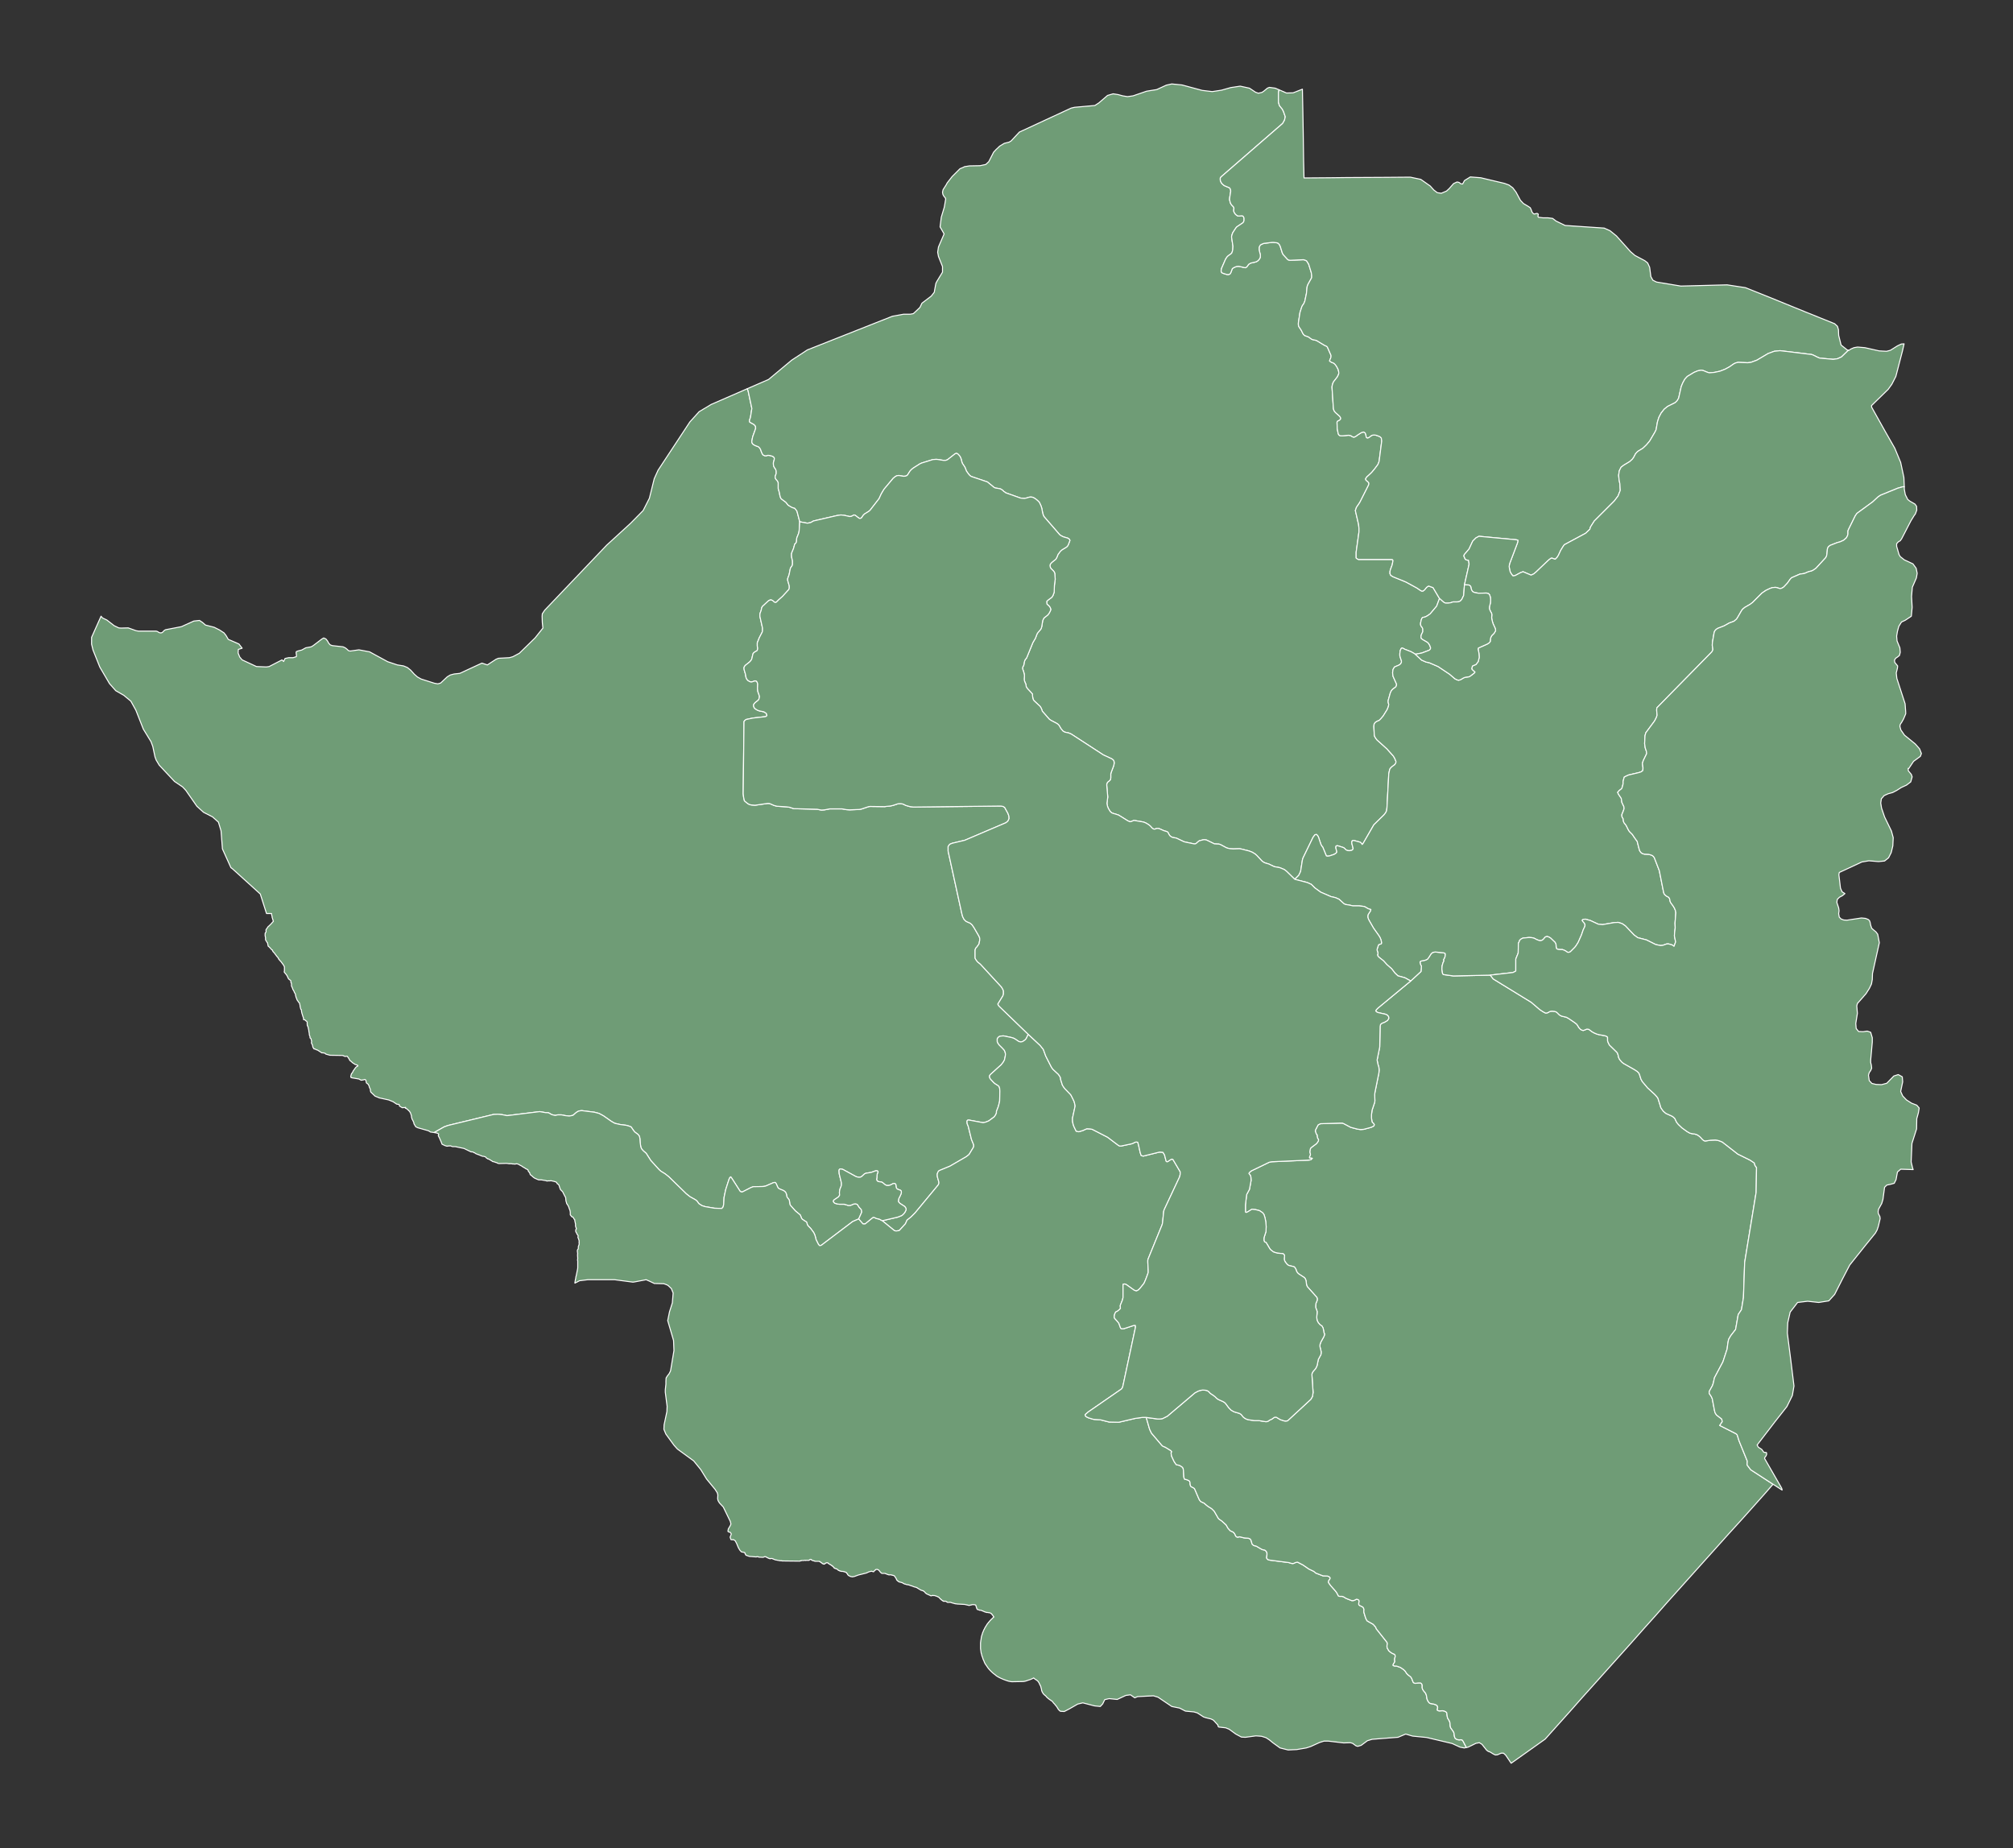
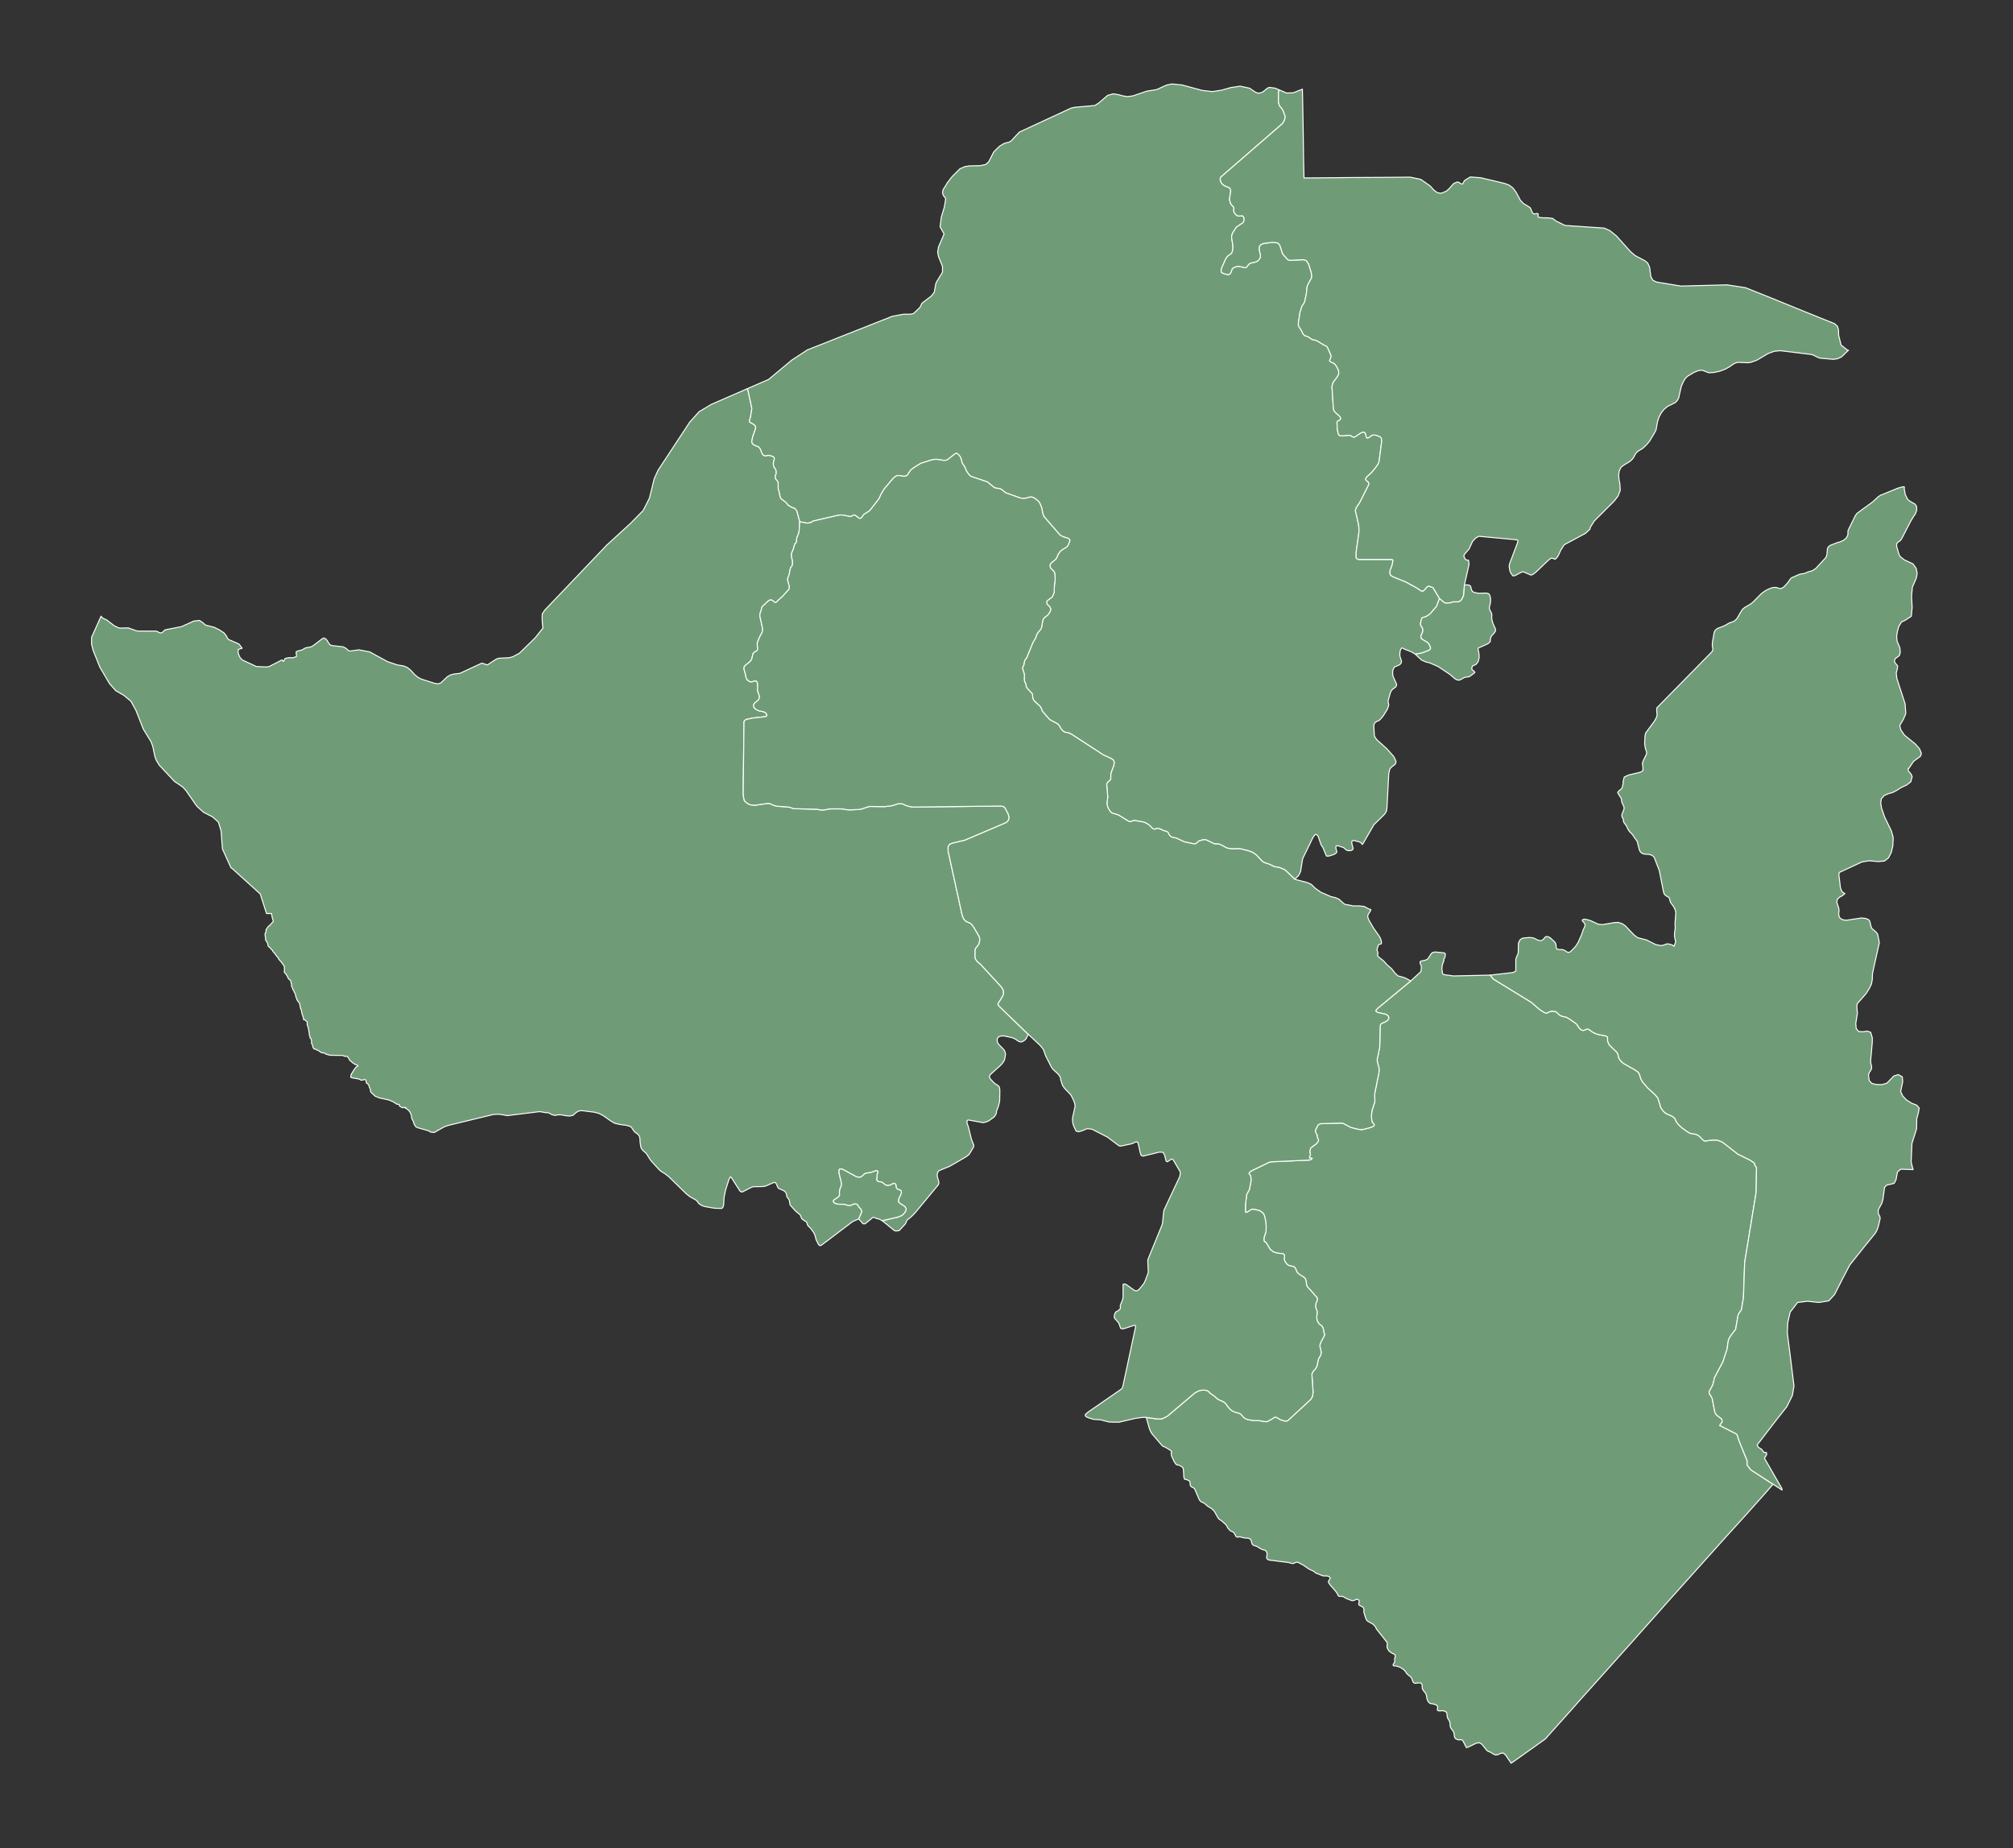
<svg xmlns="http://www.w3.org/2000/svg" baseprofile="tiny" fill="#6f9c76" height="918" stroke="#ffffff" stroke-linecap="round" stroke-linejoin="round" stroke-width=".5" version="1.2" viewbox="0 0 1000 918" width="1000">
  <rect width="100%" height="100%" fill="#333333" stroke="none" />
  <g id="features">
-     <path d="M371.2 193.1l0.4 0.9 1.9 8.9-0.7 4.5-0.4 1.1-0.1 0.6 0 0.2 0 0.2 0.5 0.4 1.8 1 0.7 0.8 0.1 1.1-1.5 4.2-0.4 2.1 0 0.6 0.2 0.5 0.4 0.5 1 0.6 1.6 0.6 0.6 0.5 0.5 0.8 0.5 1.4 0.4 0.9 0.5 0.6 0.8 0.3 0.7 0 0.6-0.2 0.6 0 0.7 0.1 1.3 0.4 0.5 0.4 0.3 0.5-0.1 0.8-0.4 1.4 0 0.8 0.1 0.8 0.3 0.7 0.7 1 0.3 0.9 0 1.2-0.5 1.4 0 0.7 0.3 0.7 0.8 0.9 0.4 0.8 0 1 0 2 0.6 2.1 0.2 1.2 0.3 1.1 0.4 0.7 2.3 1.7 1.1 1.4 1.3 0.8 1 0.5 0.9 0.2 0.7 0.8 0.5 0.7 1.4 5.3-0.3 4.5-0.2 1.1-1 2.5-0.1 1.5-0.1 0.6-0.3 0.4-0.4 0.4-0.1 0.1-0.6 2.2-0.8 1.9-0.2 0.7 0 0.9 0.1 1 0.4 1.6 0 1 0 0.8-0.2 0.6-0.7 1-0.2 0.5-0.6 3-0.7 1.9 0 0.9 0.8 2.8 0 1-0.2 0.7-3.2 3.5-1.8 1.6-0.8 0.8-0.4 0.4-0.5 0.2-0.5-0.2-0.4-0.3-0.5-0.5-0.5-0.2-0.5-0.1-0.6 0.2-0.5 0.3-3 2.8-0.3 0.6-0.3 1.4-0.5 1.3-0.1 0.7 0 0.9 1.3 5.8 0 1.1-0.1 0.8-1.5 2.9-1 2.5 0 0.7 0 0.9 0.2 1.1-0.1 0.8-0.3 0.5-0.6 0.3-0.5 0.3-0.5 0.4-0.3 0.4-0.2 0.7-0.3 1.4-0.2 0.7-0.3 0.5-0.4 0.5-0.4 0.4-1.9 1.5-0.3 0.3-0.4 0.6 0 0.1-0.1 0.2 0 0.5 0.1 0.7 0.6 2 0.3 1.7 0.3 0.7 0.5 0.7 1.1 0.7 0.7 0.1 0.7-0.1 0.6-0.3 0.6-0.1 0.6 0.1 0.4 0.5 0.3 0.9-0.1 2.5 0.2 1.4 0.6 1.7 0.2 0.7-0.1 0.6-0.2 0.7-0.3 0.5-0.5 0.4-0.9 0.7-0.4 0.4-0.4 0.5-0.2 0.6 0.2 0.8 0.4 0.7 1.2 0.8 1 0.4 2.4 0.5 0.6 0.4 0.6 0.4 0.3 1-0.3 0.4-0.5 0.2-6.2 0.7-3.3 0.7-0.6 0.4-0.5 0.6-0.4 35.9 0.2 1.7 0.4 1.8 1.3 1.1 0.9 0.6 0.9 0.3 0.8 0.1 1.4 0.1 6.2-0.9 0.7 0 0.7 0.2 1.8 0.8 1.5 0.4 4.7 0.3 1.5 0.2 2.1 0.7 11.7 0.3 1.4 0.3 0.8 0.1 1.4-0.1 2.6-0.5 6.1 0 2.2 0.4 1.6 0.1 4.8-0.2 1-0.2 3.6-1.2 0.7-0.1 7.3 0.1 0.6-0.1 2.1-0.2 1.4-0.3 2.4-0.8 0.7-0.1 0.7 0 0.7 0.1 0.7 0.2 1.2 0.6 2.1 0.6 1.7 0.2 43.4-0.5 1.1 0.2 0.8 0.5 1.6 2.9 0.5 1.4 0.1 1.2-0.6 1.3-1 0.8-20.4 8.7-6.3 1.5-1.2 0.5-0.8 1.1 0 2.3 6.8 31 0.4 1.5 0.7 1.4 0.9 0.9 0.8 0.4 1.4 0.6 0.9 0.8 0.9 1.3 2.5 4.3 0.4 1 0 1.1-0.2 0.9-0.1 0.8-0.4 0.6-0.7 1-0.5 0.5-0.3 0.6-0.1 0.6 0 3.5 0 0.3 0.2 0.5 1 1.4 1.4 1.1 10.5 11.4 0.7 1.2 0.3 0.8 0 1.5-0.3 0.9-2.5 4.1 0.5 0.9 14.6 14.1-1 2.1-0.6 0.7-1.2 0.8-0.9 0.2-0.9-0.2-0.8-0.5-0.7-0.5-1-0.6-1.2-0.4-3.8-0.8-0.7 0-0.9 0.1-0.7 0.2-0.6 0.5-0.4 0.6 0 1.4 0.4 0.9 0.6 0.8 1.7 1.7 0.8 0.9 0.4 0.9 0.2 1-0.1 1-0.4 1.9-0.6 1.1-1 1.3-5.1 4.6-0.5 0.5-0.3 0.7 0.3 1 0.5 0.6 1.5 1.6 0.8 0.6 1 0.6 0.7 0.6 0.3 0.9 0.1 1.4-0.1 4.9-0.2 1-0.5 1.9-0.9 2.3 0 0.8-0.4 0.9-0.7 1-2.7 2-1.5 0.6-1.3 0.3-7-1.3-0.6 0-0.4 0.4 0 0.8 0.1 0.7 0.5 1.2 1.6 6.5 1.1 2.7 0 0.4 0 0.5-0.3 0.6-2 3.3-1.4 1.1-8.1 4.7-5.1 2.1-0.5 0.3-0.4 0.6-0.3 0.9 0 0.8 0.1 0.7 0.7 2.5 0 0.7-0.3 0.7-11.5 13.9-2.1 2.1-1.9 1.5-0.8 1.8-3.1 3.4-1.6 0.2-0.8-0.2-6-4.9 7.7-1.8 2-0.8 0.8-0.7 0.6-0.7 0.4-0.7 0.3-0.7 0-0.6-0.3-0.6-0.4-0.5-2.3-1.5-0.4-0.4-0.4-0.5 0-0.5 0.1-0.6 0.1-0.4 0.7-1.4 0.4-0.9 0.2-0.8-0.1-0.6-0.3-0.4-0.8-0.3-0.8-0.3-0.4-0.4-0.2-0.5-0.2-1.5-0.5-0.4-0.7 0-1.6 0.8-0.8 0.2-0.9 0-0.8-0.4-1.2-1-0.5-0.3-0.7-0.1-0.6-0.1-0.5-0.1-0.3-0.2-0.3-0.4-0.1-0.3 0-0.4 0.1-0.4 0.1-1.5 0.1-0.6 0.4-1-0.1-0.3-0.4-0.2-0.7 0-2.2 0.8-2.6 0.4-0.7 0.3-1.4 1.3-0.8 0.4-0.9 0-1.1-0.3-6.6-3.6-0.9-0.2-0.5 0-0.4 0.3-0.1 0.6 0.1 1.5 1.1 4.5 0 1.1-0.2 0.7-0.5 1.2-0.2 0.9-0.1 0.9 0.1 1.3-0.5 0.8-0.7 0.5-1.5 1-0.4 0.5 0.1 0.6 0.6 0.6 1.4 0.4 0.9 0.1 1.5 0 0.9 0 2 0.6 0.7 0 0.6-0.1 1.4-0.6 1-0.1 0.8 0.3 0.9 1.4 1.1 1.2 0.2 1.2-1.5 3.4-3 1.3-15.6 11.8-0.8 0.2-0.6-0.6-1.2-2.4-0.5-2-0.5-1.2-0.3-0.5-1.4-1.9-1.3-1.3-0.3-0.5-0.2-0.7-0.2-0.6-0.5-0.4-0.6-0.3-0.5-0.4-0.5-0.3-0.4-0.5-0.2-0.5-0.3-0.8-0.2-0.4-2.4-2-2.4-2.7-0.3-0.5-0.2-1.5-0.1-0.6-0.3-0.5-0.8-1-0.2-0.7-0.1-0.7-0.2-0.6-0.3-0.5-0.4-0.4-0.6-0.4-1.7-0.7-0.6-0.3-0.4-0.4-0.3-0.6-0.5-1.2-0.3-0.5-0.3-0.3-0.3 0-0.6 0.1-3.9 1.7-1.2 0.2-4.9 0.1-1.1 0.4-4.3 2.2-0.5 0-0.6-0.3-4.1-6.4-0.6-0.8-0.5 0.5-0.4 0.9-1.6 5-0.8 3.8-0.2 3.6-0.3 1.2-0.6 0.7-3.6-0.1-4.7-0.8-1.6-0.5-1.4-0.9-0.5-0.6-0.4-0.6-0.4-0.4-0.5-0.4-2.7-1.5-1.9-1.5-8.6-8.4-1.9-1.5-2.1-1.3-0.9-0.8-4.1-4.5-2.3-3.6-0.7-0.6-0.7-0.6-0.8-0.9-0.3-0.6-0.2-0.6-0.3-2.2-0.1-1.6-0.1-0.7-0.2-0.7-0.4-0.6-0.4-0.4-1.5-1.1-0.7-0.9-0.4-0.6-0.7-1-1-0.4-1.4-0.4-3.1-0.4-2.6-0.6-1.6-0.9-4-2.8-2.2-1.2-2.3-0.6-6.3-0.8-0.9 0.1-0.8 0.2-1 0.6-1.6 1.4-0.8 0.2-1.1 0.2-1.9-0.2-2-0.4-1.8 0-1.3 0.3-1.3-0.3-0.8-0.3-0.6-0.4-0.6-0.3-0.7-0.1-0.8 0-2.9-0.5-16.2 2-2.5-0.5-2-0.2-2.2 0.1-22.7 5.5-1.9 0.7-3.7 2.1-1.2 0.7-1.3-0.2-0.3 0-0.1 0-1.2-0.7-5.3-1.5-0.8-0.4-0.2-0.1-0.3-0.6-0.3-0.4-0.3-0.6 0-0.4-0.2-0.4-0.3-0.7-0.4-0.7-0.2-0.7-0.1-0.4 0-0.5-0.1-0.3-0.2-0.6-0.2-0.6-0.2-0.3-0.3-0.5-0.3-0.2-0.3-0.4-0.2-0.1-0.5-0.5-0.7-0.3 0.1-0.3 0-0.1-0.2 0-0.3 0.1-0.1 0-0.9 0-0.1 0.1-1.5-0.9 0-0.4 0-0.2-0.3-0.2-1-0.1-1.8-1.2-2.2-0.9-4.6-1-2.2-0.9-2.1-2-0.1-0.4-0.1-0.2 0-0.4 0-0.3-0.3-0.7-0.1-0.2-0.1-0.2-0.1-0.3 0-0.3-0.2-0.3-0.2-0.4-0.1-0.2-0.4-0.3-0.5-0.4-0.1-0.6-0.2-0.8-0.5-0.3-0.9 0.3-0.3 0-0.4 0.1-0.2 0-1.1-0.6-3.5-0.6-0.5-0.2 0.1-0.1-0.2-0.3 0.1-0.3 0.1-0.5 0.2-0.6 0.2-0.3 0.2-0.1 0.1-0.2 0.3-0.7 0.5-0.7 0.7-1 0.4-0.4 0.1-0.1 0.2-0.1 0.2-0.1 0.3-0.2-0.1-0.3-0.8-0.3-0.6-0.2-0.4-0.3-0.3-0.2-0.5-0.3-0.6-0.6-0.7-0.5-0.4-0.8-0.4-0.6-0.5-0.7-0.4 0-0.7 0.1-1.2-0.5-6.3-0.1-2.1-0.6-0.2-0.3-0.3-0.1-0.2-0.1-0.2 0-0.4-0.1-0.4 0-0.1 0-0.2 0-0.1-0.1-0.6-0.4-1.4-0.9-0.5-0.1-0.3-0.2-0.7-0.3-0.1 0.1-0.2-0.1 0-0.1-0.2-0.3-0.1-0.1-0.2-0.4-0.1-0.6-0.1-0.4-0.5-1 0.1-0.8-0.2-0.9-0.2-0.6-0.4-0.2 0-0.1 0-0.4 0-0.2-0.3-0.7-0.1-1-0.1-0.5 0-0.2-0.1-0.2 0-0.1 0-0.4-0.4-1.7-0.1-0.4-0.2-0.1-0.1-0.8 0-0.6 0-0.5-0.3-0.4-0.5-0.3-0.2-0.3-0.2-0.1-0.6-0.1 0-0.2 0-0.1-0.1-0.7-0.1-0.3-0.1-0.2-0.3-1-0.2-0.6-0.2-0.9-0.1-0.9-0.3-0.3-0.1-0.5-0.2-0.7-0.1-0.9-0.1-0.3-0.1-0.6-0.4-0.4-0.4-0.6-0.5-0.7 0-0.2-0.4-0.9-0.2-0.8-0.1-0.3 0-0.2 0-0.2-0.1-0.3-0.5-0.8-0.1-0.4-0.6-1-0.3-0.9-0.4-0.8 0-0.4 0-0.5-0.1-0.7-0.2-0.1 0-0.8-0.2-0.3-0.8-0.6-0.3-0.4-0.4-0.9-0.2-0.4-0.4-0.6-1-1.2 0-0.2 0.1-0.5 0-0.7 0-1.2-0.3-0.6-0.3-0.5-0.6-0.8-0.6-0.8-0.6-0.6-0.1-0.2-0.2-0.2 0-0.1-0.2-0.1-0.2-0.6-0.4-0.4-0.4-0.5-0.3-0.4-0.3-0.4-0.3-0.4-0.2-0.3-0.3-0.3-0.2-0.2-0.3-0.4-0.2-0.6-0.3-0.1-0.3-0.3-0.2-0.3-0.6-0.6-0.4-0.4-0.3-0.2-0.1-0.6-0.1-0.5-0.1-0.5-0.3-0.4-0.4-0.7-0.2-0.2-0.1-0.5 0-0.9-0.2-0.8 0-0.7 0-0.4 0.1-0.4 0.3-0.3 0.1-0.5-0.1-0.6 0.2-0.4 0.5-0.7 0.4-0.6 0.5-0.4 0.2-0.2 0.5-0.5 0.5-0.5 0.4-0.5 0.3-0.3 0.1-0.1 0.1-0.1-0.1-0.2 0-0.3-0.1-0.2-0.1-0.3-0.2-0.7-0.1-0.2 0-0.3-0.3-1.3 0-0.2 0-0.2-2.5 0-3.1-9.7-8.5-7.7-5.3-4.8-0.8-0.6-4.2-9.3-0.7-9-1.3-4.3-2.9-2.6-4.5-2.3-3.3-3-5.5-7.9-1.6-1.7-4-2.7-7.6-8.1-1.5-2.5-0.6-1.6-1.1-5.2-0.9-2.4-3.8-6.2-3.7-9.4-2.5-4.5-3.5-2.9-4-2.3-3.1-3.5-4.8-8.2-3.4-8.5-0.7-2.9 0-3.4 4.7-10.5 0.4 0.5 0.4 0.4 2.1 1 3.6 2.8 2.3 1.1 1.1 0.1 3.6-0.1 3.9 1.4 1.2 0.2 8.8 0 0.6 0.2 1 0.6 0.8 0.1 0.6-0.2 1.1-1.1 0.6-0.3 7.8-1.5 6.2-2.8 2.8-0.3 1.5 1 1.5 1.3 4.3 1.1 2.6 1.3 2.3 1.5 1 1.3 1.1 1.9 5.3 2.3 1.6 2.1-1.9 0.6-0.1 1.8 0.8 2 1.2 1.4 7.1 3.3 4.9 0.2 1.4-0.2 6.4-3.3 0.8 0.8 0.7-1.5 1.8-0.4 2.2 0 1.6-0.5 0.1-0.5-0.2-1.5 0.1-0.5 0.7-0.3 2-0.5 2-1.1 2.7-0.5 1-0.6 4.2-3.2 1-0.6 1.1 0.5 0.8 1 0.6 1.1 0.7 0.8 1 0.4 5.4 0.6 1.1 0.5 0.9 0.7 0.7 0.7 0.9 0.2 4.3-0.6 5.3 1 9 4.9 4.8 1.6 3.1 0.5 1.9 0.8 1.6 1.3 1.8 2 1.6 1.4 1.8 1 6.6 2.1 1.7 0.3 1.4-0.4 3.3-3.1 1.5-0.9 1.9-0.5 2.8-0.3 11-5.1 2.7 0.9 4.3-2.8 1.2-0.5 5.5-0.3 1.7-0.5 3.2-1.7 3.5-3.4 4.3-4.2 3.9-4.9-0.3-2.8-0.1-3.1 0.1-1.2 1.2-1.8 30.8-32.3 11.9-10.9 6.2-6.3 3.1-6.1 2.4-9.7 1.9-4.2 15.8-24 4.6-5.1 6-3.6 17.9-7.8z" id="ZWMN" name="Matabeleland North">
-   </path>
-     <path d="M438.3 606.4l6 4.9 0.8 0.2 1.6-0.2 3.1-3.4 0.8-1.8 1.9-1.5 2.1-2.1 11.5-13.9 0.3-0.7 0-0.7-0.7-2.5-0.1-0.7 0-0.8 0.3-0.9 0.4-0.6 0.5-0.3 5.1-2.1 8.1-4.7 1.4-1.1 2-3.3 0.3-0.6 0-0.5 0-0.4-1.1-2.7-1.6-6.5-0.5-1.2-0.1-0.7 0-0.8 0.4-0.4 0.6 0 7 1.3 1.3-0.3 1.5-0.6 2.7-2 0.7-1 0.4-0.9 0-0.8 0.9-2.3 0.5-1.9 0.2-1 0.1-4.9-0.1-1.4-0.3-0.9-0.7-0.6-1-0.6-0.8-0.6-1.5-1.6-0.5-0.6-0.3-1 0.3-0.7 0.5-0.5 5.1-4.6 1-1.3 0.6-1.1 0.4-1.9 0.1-1-0.2-1-0.4-0.9-0.8-0.9-1.7-1.7-0.6-0.8-0.4-0.9 0-1.4 0.4-0.6 0.6-0.5 0.7-0.2 0.9-0.1 0.7 0 3.8 0.8 1.2 0.4 1 0.6 0.7 0.5 0.8 0.5 0.9 0.2 0.9-0.2 1.2-0.8 0.6-0.7 1-2.1 5.9 5.5 1.6 2 1.2 3.3 2.7 5.3 0.5 0.8 0.5 0.6 2.6 2.4 0.6 0.9 0.4 0.7 0.1 1 0.9 2.8 1 1.5 3.1 3.2 0.7 1.3 1 2.1 0.3 1.2 0.2 1-1.3 6 0 1.5 0.2 1.2 0.4 1.3 1.2 2.5 1.3 0.3 2-0.6 2-0.9 1.7 0.1 1 0.2 7.6 3.9 5.3 4 0.7 0.4 0.7 0 5.2-1.1 0.6-0.2 1.2-0.6 0.6-0.1 0.7 0.1 0.4 1.4 0.8 3.7 0.5 1.5 1 0.3 8.1-2 1.7 0.1 0.8 1.3 0.8 3.1 0.4 0.3 0.4-0.1 1.7-1.1 0.5-0.1 0.4 0.2 3.6 6.1 0 1.2-0.3 1.3-7.7 16.4-0.2 0.7-0.6 5.9-0.2 0.8-6.9 16.9-0.2 0.7 0 1.1 0.2 4 0 1-0.4 1.2-0.9 2.4-0.8 1.8-2 2.5-0.8 0.8-1 0.5-1.1-0.4-3.9-2.8-0.9-0.3-0.7 0.2 0 6.5-0.3 1.3-1.1 2.7 0.1 1.5-0.8 0.8-0.8 0.6-0.7 0.3-0.3 0.5-0.3 0.7-0.2 1.1 0.1 0.7 0.4 0.5 1 1.1 0.8 1 0.4 1.1 0.5 1.4 0.6 0.3 1.1-0.1 4.9-1.6 0.7 0 0.1 0.8-6.2 29-0.3 1.1-0.5 0.7-16.5 11.4-1.5 1.3 0.1 0.6 0.3 0.4 1.2 0.6 2.3 0.7 0.6 0.1 3.1 0.2 4.3 1.1 4.8 0.1 8.1-1.9 3.6-0.5 1.9 0 1.7 5.9 0.9 1.9 5.2 6.1 0.6 0.5 0.9 0.3 2.8 1.7 0.4 0.4 0.2 0.3-0.3 0.3 0 0.6 0.2 1.2 1.2 2.6 0.7 1.1 0.5 0.6 1 0.2 0.7 0.2 1.1 0.7 0.5 0.6 0.2 1 0.2 3.4 0.2 0.8 0.3 0.4 0.5 0 0.6 0.2 0.9 0.4 0.4 0.4 0.2 0.7 0 0.6 0.2 0.9 0.3 0.4 0.6 0.3 0.6 0.3 0.4 0.3 0.2 0.3 1.8 4.2 0.5 1.1 0.6 0.8 0.5 0.3 1.3 0.6 0.9 0.8 0.5 0.4 0.5 0.4 1.3 0.8 0.6 0.4 1.2 1.2 2 3.5 0.5 0.5 1.2 0.8 2.2 2 0.9 1.6 0.7 0.8 0.6 0.6 0.8 0.3 0.8 0.5 0.5 0.7 0.5 1.1 0.5 0.4 0.5 0.1 0.3-0.1 0.1 0 0.5-0.1 0.5 0.1 1.5 0.4 0.7 0.1 1.6 0.1 1 0.4 0.4 0.7 0.5 1.8 0.5 0.5 0.5 0.3 1 0.2 2.4 1.4 0.8 0.4 1.1 0.2 0.5 0.4 0.4 0.5 0.2 0.6 0 0.8-0.2 1.6 0.3 0.5 0.5 0.4 0.8 0.2 9.4 1.2 1.3 0.4 0.6 0.1 0.6-0.1 0.6-0.3 0.6-0.2 0.7-0.1 2.7 1.4 2.9 2 2.5 1.2 0.9 0.8 3.6 1.4 2.3 0.1 0.9 0.4 0.4 0.5-0.1 0.5-0.6 0.9-0.2 0.5 0.1 0.5 1 1.4 2.3 2.6 0.7 0.9 0.9 1.7 0.6 0.2 0.6 0 0.6 0 0.7 0.2 1.3 0.8 2.8 1.1 0.6 0 0.6-0.1 1.2-0.6 0.8 0.2 0.4 0.4 0.1 0.6-0.2 0.7 0 0.8 0.4 0.4 1.6 0.8 0.4 0.6 0.2 0.7-0.1 0.8 0.1 0.7 0.8 2.6 0.4 0.9 0.4 0.6 3 1.7 0.6 0.7 0.6 0.7 0.3 0.8 5.3 6.7 0.2 0.6-0.2 1.3 0.1 0.9 0.8 1.4 0.8 0.7 0.9 0.6 1.2 0.5 0.3 0.6 0 0.6-0.2 0.6-0.1 0.7 0.1 1.2-0.2 0.3-0.1 0.2-0.1 0.1-0.1 0.2-0.2 0.3-0.2 0.6 0.4 0.3 0.6 0.1 0.7 0 0.9 0.3 1.1 0.4 1.6 1.1 0.8 0.8 0.7 1.1 0.7 0.7 1.3 1 0.5 0.8 0.7 1.8 0.4 0.4 0.7 0.2 1.5-0.2 1.1 0 0.5 0.4 0.3 0.6 0 1.5 0.2 0.6 0.4 0.7 1 1.2 0.3 0.6 0.2 0.6 0.3 1.8 0.5 1.1 0.5 0.7 0.6 0.4 1.7 0.3 1.2 0.4 0.6 0.5 0.2 0.7-0.2 1.4 0.5 0.3 0.6 0.1 1.4-0.1 0.8 0.1 0.9 0.4 0.5 0.5 0.1 0.7 0.1 0.9 0.2 1 0.9 1.5 0.3 0.9 0.1 1.5 0.2 0.9 1.4 2 0.3 0.7 0.2 1.6 0.3 0.9 0.6 0.5 0.8 0.3 0.8 0.1 0.6-0.1 0.7 0.1 0.5 0.6 1.6 3.1 0 0.1-1 0.2-2.1-0.4-3.9-1.8-12.7-3-7-0.7-3.4-1-3.8 1.6-12.9 1-2.3 0.7-3.1 2.3-1.7 0.5-0.8-0.2-1.8-1.3-1.1-0.3-3.3 0.1-7.6-0.9-2.2 0-2.2 0.7-4.4 2-2.2 0.7-4.7 0.8-4.3 0.2-4-1-3.6-2.6-1.7-1.4-1.7-1.1-2.2-0.7-2.8-0.2-5.2 0.7-2-0.1-2.8-1.5-3.3-2.4-1.7-0.7-3.5-0.4-0.3-0.4-0.1-0.6-2.2-2.4-1.2-0.6-2.5-0.6-1.2-0.4-3.1-2-1.7-0.5-4.2-0.4-2.9-1.5-3.9-0.8-6.8-4.6-2.3-0.7-7.9 0.4-1.4 0.6-2.1-1.5-2.3 0.3-4.3 2-4-0.4-2.2 0.5-1 2.1-1.2 1.3-2.9-0.3-5.8-1.5-2.5 0.6-4.2 2.4-2.5 1.3-1.6-0.1-0.2 0-0.1 0-0.1-0.1-0.1-0.1-0.1 0-0.2-0.2-0.1-0.1-0.2-0.2-0.2-0.2-0.1-0.1-0.1-0.2 0-0.1-0.1-0.1-0.1-0.2-0.1-0.1-0.1-0.2-0.2-0.3-0.2-0.3-0.1-0.1-0.2-0.2-0.1-0.2-0.1-0.1-0.2-0.2-0.1-0.2-0.1-0.1-0.1-0.1-0.1-0.1-0.1-0.1-0.1-0.1-0.2-0.2-0.1-0.2-0.2-0.2-0.1-0.2-0.1-0.1-0.2-0.1-0.1-0.1-0.1-0.1-0.1-0.1-0.2-0.1-0.1 0 0-0.1-0.1-0.1-0.1 0-0.3-0.2-0.4-0.3-0.3-0.2-0.4-0.4-0.3-0.2-0.4-0.5-0.2-0.2-0.1-0.1-0.2-0.2-0.2-0.1-0.2-0.2-0.3-0.3-0.2-0.2-0.1-0.1-0.1-0.2-0.1-0.2-0.1-0.2-0.1-0.1-0.1-0.2-0.1-0.2 0-0.1-0.1-0.2 0-0.1-0.1-0.2 0-0.1 0-0.2 0-0.1-0.1-0.2 0-0.2-0.1-0.3-0.1-0.2 0-0.1 0-0.2-0.1-0.2 0-0.1-0.1-0.2 0-0.1-0.1-0.1-0.1-0.1 0-0.1 0-0.1-0.1-0.1-0.1-0.1 0-0.1 0-0.1-0.1-0.1-0.1-0.2-0.1-0.3-0.2-0.3-0.1-0.1-0.1-0.2-0.1-0.1-0.1-0.2-0.2-0.1-0.1-0.1-0.1-0.1-0.1-0.1-0.1-0.1-0.2-0.1-0.2-0.1-0.3-0.2-0.4-0.3-0.1-0.1-0.1-0.1-0.1 0-0.1-0.2-0.3 0.2-0.4 0.2-0.7 0.3-0.5 0.2-1 0.3-0.8 0.3-0.8 0.2-0.6 0.1-5.5 0.1-0.3 0-0.7-0.1-1-0.2-1.2-0.4-1.1-0.4-1.4-0.6-1.2-0.6-1-0.6-0.7-0.6-0.8-0.6-0.9-0.8-0.8-0.8-0.8-0.9-0.5-0.7-0.6-0.9-0.5-0.7-0.4-0.8-0.2-0.6-0.3-0.6-0.2-0.5-0.2-0.7-0.2-0.5-0.1-0.2-0.2-0.9-0.2-0.6-0.1-0.7-0.1-0.7-0.1-0.8 0-0.7 0-0.5 0-0.8 0-0.8 0.1-0.8 0-0.2 0.1-0.4 0.1-0.7 0.1-0.7 0.1-0.5 0.2-0.6 0.2-0.6 0.1-0.4 0.1-0.3 0.2-0.3 0.1-0.4 0.2-0.4 0.1-0.3 0.2-0.2 0-0.1 0.1-0.1 0-0.2 0.2-0.3 0.2-0.3 0.1-0.3 0.2-0.2 0.1-0.2 0.1-0.1 0.1-0.2 0.2-0.4 0.1-0.1 0.1-0.1 0.2-0.3 0.2-0.2 0.1-0.2 0.2-0.2 0.3-0.3 0.1-0.2 0.2-0.2 0.1-0.1 0.2-0.2 0.1-0.1 0.1-0.2 0.2-0.1 0.3-0.3 0.4-0.4 0.3-0.3 0.1-0.1 0.1 0 0-0.1-0.1-0.1 0-0.1-0.1 0 0-0.1-0.1-0.1 0-0.1-0.1-0.1-0.1-0.1-0.1-0.1 0-0.1-0.1 0 0-0.1-0.1-0.1-0.1-0.1 0-0.1-0.1 0 0-0.1-0.1 0 0-0.1-0.1 0 0-0.1-0.1-0.1-0.1 0-0.1-0.1-0.2-0.1-0.1 0-0.1-0.1-0.1 0-0.2-0.1-0.1 0-0.1 0-0.2 0-0.1 0-0.2-0.1-0.1 0-0.1 0-0.1 0-0.1 0-0.2 0-0.1 0-0.1-0.1-0.1 0-0.2 0-0.1-0.1-0.1 0-0.1 0-0.1-0.1-0.1 0-0.1 0-0.1-0.1-0.1 0-0.1-0.1-0.1 0-0.1-0.1-0.1 0-0.1 0-0.1-0.1-0.2-0.1-0.1 0-0.1 0-0.1-0.1-0.1 0-0.1-0.1-0.1 0-0.1-0.1-0.1 0-0.1 0-0.2 0-0.1 0-0.1 0-0.1 0-0.1 0-0.1-0.1-1-0.3 0-0.1-0.1 0 0-0.1 0-0.1-0.1-0.1-0.1-0.1 0-0.1 0-0.1-0.1-0.1 0-0.1 0-0.1 0-0.1-0.1-0.1 0-0.1 0-0.1-0.1 0 0-0.1 0-0.1 0-0.1-0.1-0.1 0-0.1 0-0.1-0.1-0.1 0-0.1-0.1 0-0.1 0-0.1-0.1-0.1 0-0.1 0-0.2-0.1-0.1 0-0.1 0-0.1 0-0.1 0-0.1 0-0.1 0-0.1 0-0.1 0-0.1 0-0.1 0-0.1 0-0.2 0.1-0.1 0-0.1 0.1-0.1 0-0.1 0-0.1 0-0.2 0.1-0.2 0-0.1 0-0.1 0.1-0.1 0-0.1 0-2.2-0.5-3.6-0.2-0.1 0-0.1 0-0.1 0-0.1-0.1-0.1 0-0.1 0-0.2 0-0.2 0-0.1-0.1-0.2 0-0.1 0-0.1 0-0.1-0.1-0.1 0-0.2-0.1-0.2 0-0.2-0.1-0.2 0-0.2-0.1-0.1 0-0.1-0.1-0.1 0-0.1 0-0.2-0.1-0.1 0-0.1 0-0.1-0.1-0.1 0-0.1 0-0.1 0.1-0.1 0-0.1 0-0.1 0-0.2 0-0.1 0-0.1 0-0.1 0-0.1 0-0.2-0.1-0.1 0 0-0.1-0.1 0-0.1-0.1-0.1 0-0.1-0.1-0.1-0.1-0.1 0-0.1 0-0.1-0.1-0.1 0-0.1 0-0.1 0-0.1 0-0.1 0-0.1 0-0.1 0.1-0.1 0-0.1-0.1-0.1 0-0.1 0 0-0.1-0.1 0-0.1 0-0.1-0.1 0-0.1-0.1 0-0.1-0.1-0.1 0-0.1-0.1-0.1-0.1-0.1-0.1-0.1 0 0-0.1-0.1 0 0-0.1-0.1 0 0-0.1-0.1 0-0.1-0.1-0.1-0.1-0.1 0 0-0.1-0.1-0.1-0.1-0.1-0.1-0.1-0.1-0.1-0.1-0.1 0-0.1-0.1 0-0.1-0.1-0.1-0.1-0.1 0-0.1 0-0.1-0.1-0.1 0-0.2-0.1-0.1-0.1-0.1 0-0.1-0.1-0.2 0-0.1-0.1-0.1 0-0.2 0-0.1-0.1-0.1 0-0.1-0.1-0.1 0-0.1 0-0.1 0-0.1 0-0.1 0-0.1 0-0.1 0-0.1 0-0.1-0.1-0.1 0-0.2 0.1-0.1 0-0.1 0-0.2 0.1-0.1 0-0.1 0-0.2 0-0.1 0-0.1-0.1-2-0.9-0.1-0.1-0.1-0.1-0.3-0.2-0.1-0.2-0.1-0.1-0.2-0.2-0.1-0.1-0.1-0.1-0.1-0.1-0.1 0 0-0.1-0.1 0-0.1-0.1-0.1 0 0-0.1-0.1 0-0.1 0-0.1 0-0.1-0.1-0.1 0-0.1 0-0.1-0.1-0.1 0-0.2 0 0-0.1-0.1 0-0.2-0.1-0.1-0.1-0.1 0-0.1-0.1-0.1 0-0.1-0.1-0.1-0.1-0.1 0-0.1-0.1-0.1 0-0.1-0.1-0.1-0.1-0.2-0.1-0.1 0-0.2-0.2-0.1 0-0.1-0.1 0-0.1-0.1 0-0.1 0-0.1 0-0.1-0.1-0.1 0-0.1 0-0.1-0.1-0.2 0-0.1 0-0.1-0.1-0.1 0-0.2 0-0.1-0.1-0.1 0-0.2-0.1-0.1 0-0.1-0.1-0.1 0-0.1-0.1-0.2 0-0.1-0.1-0.1 0-0.1 0-0.2-0.1-0.2 0-0.1-0.1-0.1 0-0.2-0.1-0.1 0-0.1-0.1-0.1 0-0.1 0-0.1-0.1-0.1 0-0.1 0-0.1 0-0.1 0-0.1-0.1-0.1 0-0.1 0-0.1 0-0.1 0-0.1 0-0.1-0.1-0.1 0-0.1 0-0.1 0-0.1-0.1-0.1 0-0.1-0.1-0.1 0-0.1 0-0.1 0-0.1 0-0.1-0.1-0.1 0-0.1-0.1-0.1 0-0.1-0.1-0.1 0-0.1-0.1-0.1 0 0-0.1-0.1 0-0.1-0.1-0.1 0-0.1-0.1-0.2 0-0.1-0.1-0.1 0-0.1 0-0.2-0.1-0.1 0-0.1 0-0.1-0.1-0.1 0-0.1 0-0.1 0-0.1 0-0.1-0.1-0.1 0-0.1-0.1-0.1 0 0-0.1-0.1 0 0-0.1-0.1 0-0.1-0.1-0.1 0 0-0.1-0.1 0-0.1-0.1-0.1-0.1-0.1-0.1 0-0.1-0.1 0 0-0.1-0.1 0 0-0.1 0-0.1-0.1-0.1 0-0.2-0.1-0.1-0.1-0.2-0.1-0.1-0.1-0.1 0-0.1-0.1-0.1 0-0.1-0.1-0.1-0.1-0.1 0-0.1-0.1-0.1-0.1-0.1-0.1-0.1 0-0.1-0.1 0-0.1-0.1-0.1 0-0.1-0.1-0.1 0-0.1 0-0.1 0-0.1-0.1-0.1 0-0.1 0-0.1 0-0.1 0-0.1-0.1-0.1 0-0.1-0.1-0.1 0-0.1 0-0.1 0-0.1 0-0.1 0-0.1 0-0.2 0-0.1 0-0.1 0-0.1 0-0.1 0-0.1 0-0.1 0-0.1-0.1-0.1 0-0.1 0-0.1-0.1-0.1 0-0.1 0-0.1-0.1-0.1 0-0.1-0.1-0.1 0-0.1 0-0.1-0.1-0.1 0-0.1-0.1-0.1 0-0.1 0-0.1-0.1-0.1 0-0.1 0-0.1 0-0.1 0-0.1 0-0.1 0-0.2 0-0.2 0-0.1 0-0.1 0-0.1 0-0.1 0-0.1 0-0.1 0-0.1-0.1-0.1 0 0-0.1-0.1 0-0.1-0.1-0.1-0.1-0.1-0.1-0.1 0 0-0.1-0.1-0.1-0.1-0.1-0.1-0.1 0-0.1-0.1-0.1-0.1-0.1-0.1-0.1-0.1-0.1-0.1-0.1 0-0.1-0.2-0.1-0.1-0.1-0.1 0-0.1-0.1-0.1 0-0.1 0 0-0.1-0.1 0-0.1 0-0.1 0-0.1 0-0.1 0-0.1 0-0.1 0 0 0.1-0.1 0-0.1 0.1-0.1 0 0 0.1-0.1 0.1-0.1 0-0.1 0.1-0.1 0.1-0.1 0.1-0.1 0.1-0.1 0.1-0.1 0.1-0.1 0.1 0 0.1-1.1-0.3-1.2 0.3-1.3 0.6-4 1-1.9 0.7-1 0.2-0.1 0-0.1 0-0.1 0-0.1-0.1-0.1 0-0.1 0-0.1 0-0.1 0-0.1-0.1-0.1 0-0.1 0 0-0.1-0.1 0-0.1 0-0.1-0.1-0.1 0-0.1-0.1-0.1 0-0.1-0.1-0.1 0-0.1-0.1-0.1-0.1-0.1-0.1-0.1-0.1-0.1-0.1 0-0.1 0-0.1-0.1 0 0-0.1-0.1-0.1 0-0.1-0.1 0 0-0.1-0.1-0.1-0.1 0 0-0.1-0.1-0.1 0-0.1-0.1 0 0-0.1-0.1 0-0.1 0-0.1-0.1-0.1 0-0.1-0.1-0.1 0-0.1 0-0.1-0.1-0.1 0-0.1 0-0.1 0 0-0.1-0.1 0-0.1 0-0.1 0-0.1-0.1-0.1 0-0.1 0-0.1 0-0.1 0-0.1 0-0.1 0-0.1 0-0.1 0-0.1 0-0.1-0.1-0.1 0-0.1 0-0.1 0-0.1 0-0.1-0.1-0.1 0-0.1 0 0-0.1-0.1 0-0.1 0-0.1-0.1-0.1 0-0.1-0.1-0.1 0-0.1 0 0-0.1-0.1 0-0.1-0.1-0.1-0.1-0.1-0.1-0.1-0.1-0.1-0.1-0.1 0-0.1-0.1-0.1 0-0.1 0 0-0.1-0.1 0-0.1 0-0.1-0.1-0.1 0-0.1 0-0.1 0 0-0.1-0.1 0-0.1 0-0.1-0.1-0.1 0 0-0.1-0.1 0 0-0.1-0.1 0 0-0.1-0.1 0 0-0.1-0.1-0.1-0.1-0.1-0.1-0.1 0-0.1-0.1 0-0.1-0.1 0-0.1-0.1 0-0.1 0 0-0.1-0.1 0-0.1-0.1 0-0.1-0.1 0-0.1 0 0-0.1-0.1 0-0.1-0.1-0.1-0.1-0.1 0 0-0.1-0.1 0-0.1 0 0-0.1-0.1 0-0.1-0.1-0.1 0-0.1-0.1-0.1 0-0.1-0.1-0.1-0.1-0.1 0-0.1-0.1-0.1-0.1-0.1 0 0-0.1-0.1 0 0-0.1-0.1 0 0-0.1-0.1 0-0.1 0-0.1 0-0.1 0-0.1 0-0.1 0-0.1 0 0 0.1-0.1 0-0.1 0-0.1 0.1-0.1 0 0 0.1-0.1 0-0.1 0.1-0.1 0.1-0.1 0 0 0.1-0.1 0-0.1 0-0.1 0 0 0.1-0.1 0-0.1 0 0-0.1-0.1 0-0.1 0-0.1 0-0.1-0.1-0.1 0 0-0.1-0.1 0-0.1 0 0-0.1-0.1 0 0-0.1-0.1 0-0.1-0.1-0.1 0 0-0.1-0.1 0 0-0.1-0.1 0-0.1-0.1-0.1 0 0-0.1-0.1 0 0-0.1-0.1 0-0.1 0 0-0.1-0.1 0 0-0.1-0.1 0-0.1 0-0.1 0 0-0.1-0.1 0-0.1 0-0.1 0-0.1 0-0.1 0-0.1 0-0.1 0-0.1 0-0.1 0-0.1 0-0.1 0-0.1 0-0.1 0-0.1 0-0.1 0-0.1 0-0.1 0-0.1 0-0.1 0-0.1 0-0.1-0.1-0.1 0-0.1 0-0.1 0 0-0.1-0.2 0-0.1 0-0.1-0.1-0.1 0-0.1 0-0.1 0-0.1-0.1-0.1 0-0.1 0-0.1-0.1-0.1 0 0-0.1-0.1 0-0.1 0 0-0.1-0.1 0 0-0.1-0.1 0 0-0.1-0.1 0-0.1 0 0-0.1-0.1 0-0.1 0.1-0.1 0-0.1 0-0.1 0.1-0.1 0 0 0.1-0.1 0 0 0.1-0.1 0-0.1 0 0 0.1-0.1 0-0.1 0-0.1 0-0.1 0-0.1 0-0.1 0-0.1 0-0.1 0-0.1 0-0.1 0-0.1 0-0.1 0-0.1 0-0.1 0-0.1 0-0.1 0-0.1 0.1 0-0.1-0.1 0-0.1 0-0.1 0-0.1 0-0.1 0-0.1 0-0.1 0-0.1 0.1-0.1 0-0.1 0-0.1 0-0.1 0-0.1 0-0.1 0-0.1 0-0.1 0-0.1 0-0.1 0-0.1 0-0.1 0-0.1 0 0 0.1-0.1 0-0.1 0-0.1 0-0.1 0 0 0.1-0.1 0-0.1 0-0.1 0-0.1 0.1-0.1 0-8.7-0.1-0.1 0 0-0.1-0.1 0-0.1 0-0.1 0-0.1 0-0.1 0-0.1 0-0.1 0-0.1 0-0.1 0-0.1 0-0.1 0-0.1-0.1-0.1 0-0.1 0-0.1 0-2-0.4-0.1-0.1-0.1 0-0.1-0.1-0.1 0-0.1 0-0.1-0.1-0.1 0-0.1-0.1-0.1 0-0.1 0 0-0.1-0.1 0-0.1 0-0.1-0.1-0.1 0-0.1 0-0.1 0-0.1 0-0.1 0-0.1 0-0.1 0-0.1 0-0.1 0 0 0.1-0.1 0-0.1 0-0.1 0-0.1-0.1-0.1 0-0.1 0-0.1-0.1-0.1 0-0.1 0-0.1-0.1-0.1 0 0-0.1-0.1 0-0.1 0-0.1-0.1-0.1 0-0.1-0.1-0.1 0 0-0.1-0.1 0-0.1-0.1-0.1 0-0.1 0 0-0.1-0.1 0-0.1 0-0.1-0.1-0.1 0-0.1 0-0.1 0-0.1 0-0.1 0-0.1 0.1-0.1 0-0.1 0-0.1 0.1-0.1 0-0.1 0.1-0.1 0-0.1 0-2.1-0.1-0.1-0.1-0.1 0-0.1-0.1-0.1 0-0.1 0-0.1 0-0.1 0-0.1 0-0.1 0-0.1 0-0.1 0.1-0.1 0-0.1 0-0.1 0-0.1 0-2.3-0.2-0.1 0-0.1 0-0.1 0-0.1 0-0.1 0-0.1 0 0-0.1-0.1 0-0.1 0-0.1 0-0.1 0-1.4-0.5-0.1 0 0-0.1-0.1 0 0-0.1 0-0.1-0.1-0.1-0.1-0.1 0-0.1-0.1 0 0-0.1 0-0.1-0.1-0.1 0-0.1 0-0.1-0.1 0 0-0.1 0-0.1-0.1 0 0-0.1-0.1 0-1.5-0.3-0.8-0.9-0.7-1.2-1-2.4-0.1-0.1-0.5-1-0.1 0-0.8-0.5-0.6 0.1-0.6-0.1-0.4-1.2 0.6-1.6-0.5-0.8-0.8-0.2-0.4-0.3 0.2-1.2 0.9-1.5 0.4-0.9-0.3-1.3-3.5-7.2-1.9-2-0.7-1.2-0.2-0.9 0.1-1.9-0.3-1.1-1.1-1.7-4.2-5.1-2.9-4.7-3.5-4.3-8.1-5.9-1.7-1.9-4-5.5-1-2.4 0.1-2.2 1.4-6.6 0.1-2.6-0.9-7 0-1.2 0.3-2.8 0-1.4 0.1-1.7 0.7-1.1 0.8-1 0.7-1.4 1.7-10.1-0.2-5-2.9-9.9 0.9-4.4 1.4-4.4 0.4-4.9-0.9-2.2-1.7-1.6-0.9-0.4-1.1-0.4-3.9-0.1-0.8 0-2.3-1.1-1.8-0.8-5.8 1.1-0.8 0.1-9.1-1.2-0.2 0-9.7 0-2.3 0-1.1 0-4.1 0.5-2.3 1.2 0-0.2 0-0.1 0.3-1.8 0.1-0.1 0-0.1 0-0.2 0.1-0.7 0.1-0.3 0.1-0.4 0.6-3 0.1-0.7 0-0.6 0-1.2 0-1.2 0-0.2 0-0.1 0-0.2-0.1-0.2 0-0.1 0-0.1 0.1-0.8-0.1-1.6 0-0.3 0.1-0.5-0.1-0.3 0-0.2 0-0.2-0.1-0.5 0-0.1 0.1-0.5 0.1-0.3 0.2-0.1 0.1-0.3 0-0.4 0-0.5 0.1-0.4 0.1-0.2 0.1-0.2 0-0.1 0.1-0.3 0-0.8-0.1-0.2 0.1-0.2 0-0.5-0.4-1.3-0.2-0.3 0-0.1 0-0.1 0.1-0.6 0-0.2-0.2-0.3-0.4-0.5-0.1-0.4-0.2-0.3-0.2-0.3-0.1-0.3 0-0.3 0-0.5 0.3-0.4 0-0.3-0.2-0.5-0.1-0.3-0.1-0.3 0-0.3 0-0.4 0-0.5-0.1-0.2-0.1-0.6-0.1-0.4-0.1-0.7 0-0.2-0.4-0.3-0.2-0.5-0.2-0.3-0.3-0.2-0.3 0-0.3-0.4-0.5-0.6 0-1.4-0.2-1-0.2-0.4-0.4-1.2-0.1-0.2-0.2-0.4-0.2-0.3-0.2-0.4-0.3-0.3 0-0.1-0.2-0.8-0.1-0.2-0.1-0.7-0.1-1.2-0.5-0.9-0.7-1.4-0.3-0.6-1.1-1.1-0.5-1.4-0.1-0.4-0.2-0.5-0.3-0.3-0.5-0.3-0.2-0.5-0.3-0.3-0.9-0.3-0.4-0.1-1.4-0.3-0.3 0.1-0.6 0-0.6 0-0.4 0.1-0.4-0.2-2.4-0.4-1.3 0-0.5-0.2-0.5-0.2-0.4-0.2-0.7-0.3-0.4-0.3-0.5-0.4-0.4-0.4-0.8-0.6-0.2-0.7-0.2-0.4-0.3-0.3-0.2-0.2-0.1-0.4-0.1-0.3-0.1-0.1-0.1-0.1-0.6-0.3-0.4-0.2-0.4-0.3-0.9-0.5-0.7-0.5-1-0.5-0.1-0.1-0.2-0.1-0.4-0.2-0.3-0.1-0.6-0.1-0.2 0.1-0.3 0-0.3 0.1-0.4-0.1-0.1 0-0.2 0-0.2 0-0.3 0-0.1-0.1-0.5 0-0.3 0-0.3-0.1-0.2 0.1-0.1 0-1.3-0.2-3.9 0.1-0.7-0.2-0.4-0.3-0.3 0-0.5-0.2-0.6-0.2-0.6-0.1-0.2-0.2-0.7-0.4-0.2-0.2-0.3-0.1-0.7-0.4-0.3 0-0.2-0.2-0.4-0.2-0.4-0.5-0.4-0.2-0.7-0.2-0.5 0-0.7-0.3-0.3-0.1-0.7-0.3-0.4-0.2-0.3 0-0.1-0.1-0.8-0.3-0.7-0.5-0.3 0-0.3-0.3-0.6-0.1-0.3 0-0.2 0-3.5-1.7-4.3-0.9-1.2 0-0.5-0.1-0.7-0.3-1.4 0.1-0.3 0.1-1-0.3-1.5-0.7-0.5-1.3-0.7-1.6-0.1-0.3-0.2-0.3-0.4-0.8 0.1-0.2 0.1-0.4-0.1-0.3-0.6-0.3-1.4-0.3-0.1 0 1.2-0.7 3.7-2.1 1.9-0.7 22.7-5.5 2.2-0.1 2 0.2 2.5 0.5 16.2-2 2.9 0.5 0.8 0 0.7 0.1 0.6 0.3 0.6 0.4 0.8 0.3 1.3 0.3 1.3-0.3 1.8 0 2 0.4 1.9 0.2 1.1-0.2 0.8-0.2 1.6-1.4 1-0.6 0.8-0.2 0.9-0.1 6.3 0.8 2.3 0.6 2.2 1.2 4 2.8 1.6 0.9 2.6 0.6 3.1 0.4 1.4 0.4 1 0.4 0.7 1 0.4 0.6 0.7 0.9 1.5 1.1 0.4 0.4 0.4 0.6 0.2 0.7 0.1 0.7 0.1 1.6 0.3 2.2 0.2 0.6 0.3 0.6 0.8 0.9 0.7 0.6 0.7 0.6 2.3 3.6 4.1 4.5 0.9 0.8 2.1 1.3 1.9 1.5 8.6 8.4 1.9 1.5 2.7 1.5 0.5 0.4 0.4 0.4 0.4 0.6 0.5 0.6 1.4 0.9 1.6 0.5 4.7 0.8 3.6 0.1 0.6-0.7 0.3-1.2 0.2-3.6 0.8-3.8 1.6-5 0.4-0.9 0.5-0.5 0.6 0.8 4.1 6.4 0.6 0.3 0.5 0 4.3-2.2 1.1-0.4 4.9-0.1 1.2-0.2 3.9-1.7 0.6-0.1 0.3 0 0.3 0.3 0.3 0.5 0.5 1.2 0.3 0.6 0.4 0.4 0.6 0.3 1.7 0.7 0.6 0.4 0.4 0.4 0.3 0.5 0.2 0.6 0.1 0.7 0.2 0.7 0.8 1 0.3 0.5 0.1 0.6 0.2 1.5 0.3 0.5 2.4 2.7 2.4 2 0.2 0.4 0.3 0.8 0.2 0.5 0.4 0.5 0.5 0.3 0.5 0.4 0.6 0.3 0.5 0.4 0.2 0.6 0.2 0.7 0.3 0.5 1.3 1.3 1.4 1.9 0.3 0.5 0.5 1.2 0.5 2 1.2 2.4 0.6 0.6 0.8-0.2 15.6-11.8 3-1.3 2.1 2.4 0.5 0 0.6 0 3.8-3.1 0.4-0.1 0.6 0.2 0.8 0.4 1.4 0.3 1.5 0.8z" id="ZWMS" name="Matabeleland South">
+     <path d="M371.2 193.1l0.4 0.9 1.9 8.9-0.7 4.5-0.4 1.1-0.1 0.6 0 0.2 0 0.2 0.5 0.4 1.8 1 0.7 0.8 0.1 1.1-1.5 4.2-0.4 2.1 0 0.6 0.2 0.5 0.4 0.5 1 0.6 1.6 0.6 0.6 0.5 0.5 0.8 0.5 1.4 0.4 0.9 0.5 0.6 0.8 0.3 0.7 0 0.6-0.2 0.6 0 0.7 0.1 1.3 0.4 0.5 0.4 0.3 0.5-0.1 0.8-0.4 1.4 0 0.8 0.1 0.8 0.3 0.7 0.7 1 0.3 0.9 0 1.2-0.5 1.4 0 0.7 0.3 0.7 0.8 0.9 0.4 0.8 0 1 0 2 0.6 2.1 0.2 1.2 0.3 1.1 0.4 0.7 2.3 1.7 1.1 1.4 1.3 0.8 1 0.5 0.9 0.2 0.7 0.8 0.5 0.7 1.4 5.3-0.3 4.5-0.2 1.1-1 2.5-0.1 1.5-0.1 0.6-0.3 0.4-0.4 0.4-0.1 0.1-0.6 2.2-0.8 1.9-0.2 0.7 0 0.9 0.1 1 0.4 1.6 0 1 0 0.8-0.2 0.6-0.7 1-0.2 0.5-0.6 3-0.7 1.9 0 0.9 0.8 2.8 0 1-0.2 0.7-3.2 3.5-1.8 1.6-0.8 0.8-0.4 0.4-0.5 0.2-0.5-0.2-0.4-0.3-0.5-0.5-0.5-0.2-0.5-0.1-0.6 0.2-0.5 0.3-3 2.8-0.3 0.6-0.3 1.4-0.5 1.3-0.1 0.7 0 0.9 1.3 5.8 0 1.1-0.1 0.8-1.5 2.9-1 2.5 0 0.7 0 0.9 0.2 1.1-0.1 0.8-0.3 0.5-0.6 0.3-0.5 0.3-0.5 0.4-0.3 0.4-0.2 0.7-0.3 1.4-0.2 0.7-0.3 0.5-0.4 0.5-0.4 0.4-1.9 1.5-0.3 0.3-0.4 0.6 0 0.1-0.1 0.2 0 0.5 0.1 0.7 0.6 2 0.3 1.7 0.3 0.7 0.5 0.7 1.1 0.7 0.7 0.1 0.7-0.1 0.6-0.3 0.6-0.1 0.6 0.1 0.4 0.5 0.3 0.9-0.1 2.5 0.2 1.4 0.6 1.7 0.2 0.7-0.1 0.6-0.2 0.7-0.3 0.5-0.5 0.4-0.9 0.7-0.4 0.4-0.4 0.5-0.2 0.6 0.2 0.8 0.4 0.7 1.2 0.8 1 0.4 2.4 0.5 0.6 0.4 0.6 0.4 0.3 1-0.3 0.4-0.5 0.2-6.2 0.7-3.3 0.7-0.6 0.4-0.5 0.6-0.4 35.9 0.2 1.7 0.4 1.8 1.3 1.1 0.9 0.6 0.9 0.3 0.8 0.1 1.4 0.1 6.2-0.9 0.7 0 0.7 0.2 1.8 0.8 1.5 0.4 4.7 0.3 1.5 0.2 2.1 0.7 11.7 0.3 1.4 0.3 0.8 0.1 1.4-0.1 2.6-0.5 6.1 0 2.2 0.4 1.6 0.1 4.8-0.2 1-0.2 3.6-1.2 0.7-0.1 7.3 0.1 0.6-0.1 2.1-0.2 1.4-0.3 2.4-0.8 0.7-0.1 0.7 0 0.7 0.1 0.7 0.2 1.2 0.6 2.1 0.6 1.7 0.2 43.4-0.5 1.1 0.2 0.8 0.5 1.6 2.9 0.5 1.4 0.1 1.2-0.6 1.3-1 0.8-20.4 8.7-6.3 1.5-1.2 0.5-0.8 1.1 0 2.3 6.8 31 0.4 1.5 0.7 1.4 0.9 0.9 0.8 0.4 1.4 0.6 0.9 0.8 0.9 1.3 2.5 4.3 0.4 1 0 1.1-0.2 0.9-0.1 0.8-0.4 0.6-0.7 1-0.5 0.5-0.3 0.6-0.1 0.6 0 3.5 0 0.3 0.2 0.5 1 1.4 1.4 1.1 10.5 11.4 0.7 1.2 0.3 0.8 0 1.5-0.3 0.9-2.5 4.1 0.5 0.9 14.6 14.1-1 2.1-0.6 0.7-1.2 0.8-0.9 0.2-0.9-0.2-0.8-0.5-0.7-0.5-1-0.6-1.2-0.4-3.8-0.8-0.7 0-0.9 0.1-0.7 0.2-0.6 0.5-0.4 0.6 0 1.4 0.4 0.9 0.6 0.8 1.7 1.7 0.8 0.9 0.4 0.9 0.2 1-0.1 1-0.4 1.9-0.6 1.1-1 1.3-5.1 4.6-0.5 0.5-0.3 0.7 0.3 1 0.5 0.6 1.5 1.6 0.8 0.6 1 0.6 0.7 0.6 0.3 0.9 0.1 1.4-0.1 4.9-0.2 1-0.5 1.9-0.9 2.3 0 0.8-0.4 0.9-0.7 1-2.7 2-1.5 0.6-1.3 0.3-7-1.3-0.6 0-0.4 0.4 0 0.8 0.1 0.7 0.5 1.2 1.6 6.5 1.1 2.7 0 0.4 0 0.5-0.3 0.6-2 3.3-1.4 1.1-8.1 4.7-5.1 2.1-0.5 0.3-0.4 0.6-0.3 0.9 0 0.8 0.1 0.7 0.7 2.5 0 0.7-0.3 0.7-11.5 13.9-2.1 2.1-1.9 1.5-0.8 1.8-3.1 3.4-1.6 0.2-0.8-0.2-6-4.9 7.7-1.8 2-0.8 0.8-0.7 0.6-0.7 0.4-0.7 0.3-0.7 0-0.6-0.3-0.6-0.4-0.5-2.3-1.5-0.4-0.4-0.4-0.5 0-0.5 0.1-0.6 0.1-0.4 0.7-1.4 0.4-0.9 0.2-0.8-0.1-0.6-0.3-0.4-0.8-0.3-0.8-0.3-0.4-0.4-0.2-0.5-0.2-1.5-0.5-0.4-0.7 0-1.6 0.8-0.8 0.2-0.9 0-0.8-0.4-1.2-1-0.5-0.3-0.7-0.1-0.6-0.1-0.5-0.1-0.3-0.2-0.3-0.4-0.1-0.3 0-0.4 0.1-0.4 0.1-1.5 0.1-0.6 0.4-1-0.1-0.3-0.4-0.2-0.7 0-2.2 0.8-2.6 0.4-0.7 0.3-1.4 1.3-0.8 0.4-0.9 0-1.1-0.3-6.6-3.6-0.9-0.2-0.5 0-0.4 0.3-0.1 0.6 0.1 1.5 1.1 4.5 0 1.1-0.2 0.7-0.5 1.2-0.2 0.9-0.1 0.9 0.1 1.3-0.5 0.8-0.7 0.5-1.5 1-0.4 0.5 0.1 0.6 0.6 0.6 1.4 0.4 0.9 0.1 1.5 0 0.9 0 2 0.6 0.7 0 0.6-0.1 1.4-0.6 1-0.1 0.8 0.3 0.9 1.4 1.1 1.2 0.2 1.2-1.5 3.4-3 1.3-15.6 11.8-0.8 0.2-0.6-0.6-1.2-2.4-0.5-2-0.5-1.2-0.3-0.5-1.4-1.9-1.3-1.3-0.3-0.5-0.2-0.7-0.2-0.6-0.5-0.4-0.6-0.3-0.5-0.4-0.5-0.3-0.4-0.5-0.2-0.5-0.3-0.8-0.2-0.4-2.4-2-2.4-2.7-0.3-0.5-0.2-1.5-0.1-0.6-0.3-0.5-0.8-1-0.2-0.7-0.1-0.7-0.2-0.6-0.3-0.5-0.4-0.4-0.6-0.4-1.7-0.7-0.6-0.3-0.4-0.4-0.3-0.6-0.5-1.2-0.3-0.5-0.3-0.3-0.3 0-0.6 0.1-3.9 1.7-1.2 0.2-4.9 0.1-1.1 0.4-4.3 2.2-0.5 0-0.6-0.3-4.1-6.4-0.6-0.8-0.5 0.5-0.4 0.9-1.6 5-0.8 3.8-0.2 3.6-0.3 1.2-0.6 0.7-3.6-0.1-4.7-0.8-1.6-0.5-1.4-0.9-0.5-0.6-0.4-0.6-0.4-0.4-0.5-0.4-2.7-1.5-1.9-1.5-8.6-8.4-1.9-1.5-2.1-1.3-0.9-0.8-4.1-4.5-2.3-3.6-0.7-0.6-0.7-0.6-0.8-0.9-0.3-0.6-0.2-0.6-0.3-2.2-0.1-1.6-0.1-0.7-0.2-0.7-0.4-0.6-0.4-0.4-1.5-1.1-0.7-0.9-0.4-0.6-0.7-1-1-0.4-1.4-0.4-3.1-0.4-2.6-0.6-1.6-0.9-4-2.8-2.2-1.2-2.3-0.6-6.3-0.8-0.9 0.1-0.8 0.2-1 0.6-1.6 1.4-0.8 0.2-1.1 0.2-1.9-0.2-2-0.4-1.8 0-1.3 0.3-1.3-0.3-0.8-0.3-0.6-0.4-0.6-0.3-0.7-0.1-0.8 0-2.9-0.5-16.2 2-2.5-0.5-2-0.2-2.2 0.1-22.7 5.5-1.9 0.7-3.7 2.1-1.2 0.7-1.3-0.2-0.3 0-0.1 0-1.2-0.7-5.3-1.5-0.8-0.4-0.2-0.1-0.3-0.6-0.3-0.4-0.3-0.6 0-0.4-0.2-0.4-0.3-0.7-0.4-0.7-0.2-0.7-0.1-0.4 0-0.5-0.1-0.3-0.2-0.6-0.2-0.6-0.2-0.3-0.3-0.5-0.3-0.2-0.3-0.4-0.2-0.1-0.5-0.5-0.7-0.3 0.1-0.3 0-0.1-0.2 0-0.3 0.1-0.1 0-0.9 0-0.1 0.1-1.5-0.9 0-0.4 0-0.2-0.3-0.2-1-0.1-1.8-1.2-2.2-0.9-4.6-1-2.2-0.9-2.1-2-0.1-0.4-0.1-0.2 0-0.4 0-0.3-0.3-0.7-0.1-0.2-0.1-0.2-0.1-0.3 0-0.3-0.2-0.3-0.2-0.4-0.1-0.2-0.4-0.3-0.5-0.4-0.1-0.6-0.2-0.8-0.5-0.3-0.9 0.3-0.3 0-0.4 0.1-0.2 0-1.1-0.6-3.5-0.6-0.5-0.2 0.1-0.1-0.2-0.3 0.1-0.3 0.1-0.5 0.2-0.6 0.2-0.3 0.2-0.1 0.1-0.2 0.3-0.7 0.5-0.7 0.7-1 0.4-0.4 0.1-0.1 0.2-0.1 0.2-0.1 0.3-0.2-0.1-0.3-0.8-0.3-0.6-0.2-0.4-0.3-0.3-0.2-0.5-0.3-0.6-0.6-0.7-0.5-0.4-0.8-0.4-0.6-0.5-0.7-0.4 0-0.7 0.1-1.2-0.5-6.3-0.1-2.1-0.6-0.2-0.3-0.3-0.1-0.2-0.1-0.2 0-0.4-0.1-0.4 0-0.1 0-0.2 0-0.1-0.1-0.6-0.4-1.4-0.9-0.5-0.1-0.3-0.2-0.7-0.3-0.1 0.1-0.2-0.1 0-0.1-0.2-0.3-0.1-0.1-0.2-0.4-0.1-0.6-0.1-0.4-0.5-1 0.1-0.8-0.2-0.9-0.2-0.6-0.4-0.2 0-0.1 0-0.4 0-0.2-0.3-0.7-0.1-1-0.1-0.5 0-0.2-0.1-0.2 0-0.1 0-0.4-0.4-1.7-0.1-0.4-0.2-0.1-0.1-0.8 0-0.6 0-0.5-0.3-0.4-0.5-0.3-0.2-0.3-0.2-0.1-0.6-0.1 0-0.2 0-0.1-0.1-0.7-0.1-0.3-0.1-0.2-0.3-1-0.2-0.6-0.2-0.9-0.1-0.9-0.3-0.3-0.1-0.5-0.2-0.7-0.1-0.9-0.1-0.3-0.1-0.6-0.4-0.4-0.4-0.6-0.5-0.7 0-0.2-0.4-0.9-0.2-0.8-0.1-0.3 0-0.2 0-0.2-0.1-0.3-0.5-0.8-0.1-0.4-0.6-1-0.3-0.9-0.4-0.8 0-0.4 0-0.5-0.1-0.7-0.2-0.1 0-0.8-0.2-0.3-0.8-0.6-0.3-0.4-0.4-0.9-0.2-0.4-0.4-0.6-1-1.2 0-0.2 0.1-0.5 0-0.7 0-1.2-0.3-0.6-0.3-0.5-0.6-0.8-0.6-0.8-0.6-0.6-0.1-0.2-0.2-0.2 0-0.1-0.2-0.1-0.2-0.6-0.4-0.4-0.4-0.5-0.3-0.4-0.3-0.4-0.3-0.4-0.2-0.3-0.3-0.3-0.2-0.2-0.3-0.4-0.2-0.6-0.3-0.1-0.3-0.3-0.2-0.3-0.6-0.6-0.4-0.4-0.3-0.2-0.1-0.6-0.1-0.5-0.1-0.5-0.3-0.4-0.4-0.7-0.2-0.2-0.1-0.5 0-0.9-0.2-0.8 0-0.7 0-0.4 0.1-0.4 0.3-0.3 0.1-0.5-0.1-0.6 0.2-0.4 0.5-0.7 0.4-0.6 0.5-0.4 0.2-0.2 0.5-0.5 0.5-0.5 0.4-0.5 0.3-0.3 0.1-0.1 0.1-0.1-0.1-0.2 0-0.3-0.1-0.2-0.1-0.3-0.2-0.7-0.1-0.2 0-0.3-0.3-1.3 0-0.2 0-0.2-2.5 0-3.1-9.7-8.5-7.7-5.3-4.8-0.8-0.6-4.2-9.3-0.7-9-1.3-4.3-2.9-2.6-4.5-2.3-3.3-3-5.5-7.9-1.6-1.7-4-2.7-7.6-8.1-1.5-2.5-0.6-1.6-1.1-5.2-0.9-2.4-3.8-6.2-3.7-9.4-2.5-4.5-3.5-2.9-4-2.3-3.1-3.5-4.8-8.2-3.4-8.5-0.7-2.9 0-3.4 4.7-10.5 0.4 0.5 0.4 0.4 2.1 1 3.6 2.8 2.3 1.1 1.1 0.1 3.6-0.1 3.9 1.4 1.2 0.2 8.8 0 0.6 0.2 1 0.6 0.8 0.1 0.6-0.2 1.1-1.1 0.6-0.3 7.8-1.5 6.2-2.8 2.8-0.3 1.5 1 1.5 1.3 4.3 1.1 2.6 1.3 2.3 1.5 1 1.3 1.1 1.9 5.3 2.3 1.6 2.1-1.9 0.6-0.1 1.8 0.8 2 1.2 1.4 7.1 3.3 4.9 0.2 1.4-0.2 6.4-3.3 0.8 0.8 0.7-1.5 1.8-0.4 2.2 0 1.6-0.5 0.1-0.5-0.2-1.5 0.1-0.5 0.7-0.3 2-0.5 2-1.1 2.7-0.5 1-0.6 4.2-3.2 1-0.6 1.1 0.5 0.8 1 0.6 1.1 0.7 0.8 1 0.4 5.4 0.6 1.1 0.5 0.9 0.7 0.7 0.7 0.9 0.2 4.3-0.6 5.3 1 9 4.9 4.8 1.6 3.1 0.5 1.9 0.8 1.6 1.3 1.8 2 1.6 1.4 1.8 1 6.6 2.1 1.7 0.3 1.4-0.4 3.3-3.1 1.5-0.9 1.9-0.5 2.8-0.3 11-5.1 2.7 0.9 4.3-2.8 1.2-0.5 5.5-0.3 1.7-0.5 3.2-1.7 3.5-3.4 4.3-4.2 3.9-4.9-0.3-2.8-0.1-3.1 0.1-1.2 1.2-1.8 30.8-32.3 11.9-10.9 6.2-6.3 3.1-6.1 2.4-9.7 1.9-4.2 15.8-24 4.6-5.1 6-3.6 17.9-7.8" id="ZWMN" name="Matabeleland North">
  </path>
    <path d="M728.4 868.1l0-0.1-1.6-3.1-0.5-0.6-0.7-0.1-0.6 0.1-0.8-0.1-0.8-0.3-0.6-0.5-0.3-0.9-0.2-1.6-0.3-0.7-1.4-2-0.2-0.9-0.1-1.5-0.3-0.9-0.9-1.5-0.2-1-0.1-0.9-0.1-0.7-0.5-0.5-0.9-0.4-0.8-0.1-1.4 0.1-0.6-0.1-0.5-0.3 0.2-1.4-0.2-0.7-0.6-0.5-1.2-0.4-1.7-0.3-0.6-0.4-0.5-0.7-0.5-1.1-0.3-1.8-0.2-0.6-0.3-0.6-1-1.2-0.4-0.7-0.2-0.6 0-1.5-0.3-0.6-0.5-0.4-1.1 0-1.5 0.2-0.7-0.2-0.4-0.4-0.7-1.8-0.5-0.8-1.3-1-0.7-0.7-0.7-1.1-0.8-0.8-1.6-1.1-1.1-0.4-0.9-0.3-0.7 0-0.6-0.1-0.4-0.3 0.2-0.6 0.2-0.3 0.1-0.2 0.1-0.1 0.1-0.2 0.2-0.3-0.1-1.2 0.1-0.7 0.2-0.6 0-0.6-0.3-0.6-1.2-0.5-0.9-0.6-0.8-0.7-0.8-1.4-0.1-0.9 0.2-1.3-0.2-0.6-5.3-6.7-0.3-0.8-0.6-0.7-0.6-0.7-3-1.7-0.4-0.6-0.4-0.9-0.8-2.6-0.1-0.7 0.1-0.8-0.2-0.7-0.4-0.6-1.6-0.8-0.4-0.4 0-0.8 0.2-0.7-0.1-0.6-0.4-0.4-0.8-0.2-1.2 0.6-0.6 0.1-0.6 0-2.8-1.1-1.3-0.8-0.7-0.2-0.6 0-0.6 0-0.6-0.2-0.9-1.7-0.7-0.9-2.3-2.6-1-1.4-0.1-0.5 0.2-0.5 0.6-0.9 0.1-0.5-0.4-0.5-0.9-0.4-2.3-0.1-3.6-1.4-0.9-0.8-2.5-1.2-2.9-2-2.7-1.4-0.7 0.1-0.6 0.2-0.6 0.3-0.6 0.1-0.6-0.1-1.3-0.4-9.4-1.2-0.8-0.2-0.5-0.4-0.3-0.5 0.2-1.6 0-0.8-0.2-0.6-0.4-0.5-0.5-0.4-1.1-0.2-0.8-0.4-2.4-1.4-1-0.2-0.5-0.3-0.5-0.5-0.5-1.8-0.4-0.7-1-0.4-1.6-0.1-0.7-0.1-1.5-0.4-0.5-0.1-0.5 0.1-0.1 0-0.3 0.1-0.5-0.1-0.5-0.4-0.5-1.1-0.5-0.7-0.8-0.5-0.8-0.3-0.6-0.6-0.7-0.8-0.9-1.6-2.2-2-1.2-0.8-0.5-0.5-2-3.5-1.2-1.2-0.6-0.4-1.3-0.8-0.5-0.4-0.5-0.4-0.9-0.8-1.3-0.6-0.5-0.3-0.6-0.8-0.5-1.1-1.8-4.2-0.2-0.3-0.4-0.3-0.6-0.3-0.6-0.3-0.3-0.4-0.2-0.9 0-0.6-0.2-0.7-0.4-0.4-0.9-0.4-0.6-0.2-0.5 0-0.3-0.4-0.2-0.8-0.2-3.4-0.2-1-0.5-0.6-1.1-0.7-0.7-0.2-1-0.2-0.5-0.6-0.7-1.1-1.2-2.6-0.2-1.2 0-0.6 0.3-0.3-0.2-0.3-0.4-0.4-2.8-1.7-0.9-0.3-0.6-0.5-5.2-6.1-0.9-1.9-1.7-5.9 5.8 0.8 1 0 1.3-0.2 2.4-1.2 13.7-11.6 1.5-0.8 1.1-0.4 1.3-0.2 1.4 0.1 0.8 0.2 0.8 0.5 0.6 0.7 0.8 0.6 0.8 0.5 0.9 0.7 0.8 0.8 0.7 0.5 0.6 0.3 1.8 0.8 0.7 0.4 0.5 0.4 1.8 2.4 1.1 1.1 1.4 0.8 2.7 0.8 0.7 0.4 0.4 0.4 0.7 0.9 0.7 0.6 0.5 0.3 0.6 0.3 1.1 0.3 2.9 0.4 2.2 0 3.1 0.5 0.8 0 0.7-0.3 0.4-0.3 0.3-0.2 0.5-0.2 0.6-0.3 1.1-0.8 0.4-0.1 0.6 0 2.2 1.3 0.8 0.2 0.8 0.3 0.8 0.1 1-0.1 11.6-10.7 0.8-1.4 0.3-2-0.6-9 0.2-0.7 0.4-0.7 1.3-1.5 0.4-0.8 0.3-0.7 0.6-3 1.3-2.4 0.1-0.8 0-0.7-0.6-2.5 0-0.8 0.2-0.7 0.3-0.8 1.5-2.7 0.2-0.6 0.1-0.7-0.3-0.6-0.1-0.7-0.3-1.5-0.3-0.6-0.3-0.5-1-0.7-0.4-0.5-0.4-0.4-0.3-0.6-0.3-0.6-0.1-0.7-0.1-0.8 0.2-2.2 0-0.8-0.2-0.6-0.5-1.3 0-0.9 0.1-1.1 0.6-1.4 0.1-0.9-0.2-0.7-4.8-5.4 0-0.1-0.3-0.6-0.1-0.7-0.2-1.5-0.2-0.6-0.3-0.6-0.4-0.4-2.6-1.7-0.5-0.4-0.4-0.5-0.3-0.5-0.2-0.7-0.3-0.6-0.3-0.5-0.4-0.4-0.6-0.2-1.4-0.3-0.7-0.2-0.5-0.3-0.4-0.4-0.8-1-0.3-0.6-0.2-0.6 0-0.8 0.1-0.6 0-0.7-0.3-0.5-0.4-0.3-0.6-0.1-2.3-0.2-1.3-0.4-0.6-0.2-0.5-0.4-0.9-0.7-0.4-0.5-1.6-2.7-0.4-0.5-0.6-0.2-0.3-0.7 0-1.3 1-3.1 0.1-2.5-0.2-2.4-0.4-2-0.5-1.6-0.7-0.9-1.5-1-1.9-0.5-1.9-0.2-2.1 1.3-0.7 0.3-0.4-0.2 0-3.6 0.6-5.1 1.4-2.6 0.8-4.4-0.1-1.7-0.3-0.9-0.7-0.9 0.4-0.6 0.9-0.7 8.7-4.2 0.7-0.2 0.7-0.1 18.1-0.8 0.8-0.1 0.6-0.2 0.6-0.6-0.8-0.1-0.4 0-0.2-0.1 0-0.3 0.1-0.4 0.3-0.7 0.1-0.4-0.1-0.3-0.1-0.2-0.1-0.4 0-0.6 0.2-1.1 0.3-0.6 2.8-2.1 0.6-0.8 0.3-0.5 0.1-0.4 0-0.3-0.2-0.3-0.1-0.2-0.2-0.3-0.1-0.5-0.1-0.6 0-0.4-0.1-0.2-0.2-0.2-0.1-0.1-0.1-0.2-0.1-0.5-0.2-0.3-0.1-0.4 0.1-0.6 1.3-2.5 1.1-0.6 9.9-0.3 1.1 0 0.9 0.4 3.2 1.7 3.4 0.9 1.5 0.2 1.5-0.1 3.4-0.9 0.8-0.3 0.9-0.5 0.2-0.6-0.2-0.4-0.3-0.4-0.4-0.3-0.2-0.3-0.1-0.6-0.2-1.4 0-1.5 0.3-2.3 1.3-3.9 0.1-0.8-0.1-3 0.1-1 2-9.9 0.1-1.3-0.1-1.3-0.5-1.7-0.4-2 1.3-6.5 0.2-10.2 0.2-1 0.7-0.6 1.3-0.5 1.5-0.9 0.6-1-0.1-0.9-0.7-0.8-0.9-0.4-3.6-0.8-0.7-0.3-0.5-0.5 0.3-0.6 0.9-0.9 16.2-13.4 5.1-4.7 0.2-2.6-0.5-1.1-0.2-1 0.3-0.4 0.7-0.2 1.6-0.3 1.1-0.5 0.7-0.9 1.2-1.9 0.8-0.6 1.2-0.2 4.1 0.4 0.3 0.1 0.5 0.2 0.1 0.5-0.1 1-0.3 0.9-0.4 0.6 0 0.1 0 0.1 0 0.1 0.1 0.3-0.1 0.4-0.2 0.3-0.2 0.5-0.4 1.4-0.1 1.6 0.2 1.4 0.1 0.7 0.4 0.6 5 0.7 18.3-0.4 1.5 1.9 18.9 11.6 4.2 3.6 1.5 1 1.3 0.7 0.7 0 0.6-0.2 0.5-0.3 0.6-0.3 0.9-0.1 1.2 0.1 0.7 0.2 0.5 0.3 1.2 1.2 0.6 0.4 0.7 0.3 2.2 0.5 1.1 0.6 3.1 2.1 1 0.8 0.6 0.9 0.4 0.7 0.8 0.9 0.7 0.4 0.7 0.2 0.6-0.2 1.2-0.5 0.9 0.1 0.6 0.4 0.9 0.7 1 0.6 1.6 0.7 1.2 0.3 2.8 0.5 0.8 0.3 0.5 0.4 0 0.4 0 1.4 0.3 0.9 0.6 1.2 3.6 3.5 0.4 0.5 0.2 0.6 0.2 0.6 0.1 0.7 0.3 0.8 0.5 0.8 1 1.1 0.8 0.6 5.3 3 1.4 0.9 0.8 0.8 0.3 0.6 0.8 2.5 0.3 0.5 0.3 0.6 2.7 3.2 3.6 3.3 0.9 1 0.6 0.8 1.2 3.8 0.2 0.8 0.5 0.8 0.8 1.1 0.7 0.6 0.6 0.5 3.1 1.4 0.7 0.5 0.6 0.6 0.9 1.9 0.9 1.1 1.8 1.7 2.5 1.8 1.4 0.8 1.3 0.3 1 0.1 1.3 0.4 0.9 0.6 0.7 0.6 1 1.1 0.7 0.6 0.7 0.2 2.7-0.4 2.3-0.1 0.9 0.1 1.1 0.3 1.5 0.6 7.7 6 6.1 3 2.1 1.4 0.3 1.2 0.8 1.1-0.2 12.3-5.7 34.8-0.6 17.5-1 6-1.6 2.4-1.3 7.4-2.4 3.1-1.1 1.9-0.4 2.2-0.3 2.5-2.1 6.4-4.2 7.9-0.6 2.7-0.4 1.2-1.6 2.9 0 1 1 1.5 0.5 1.1 1.1 5.8 0.3 1.2 0.7 1.1 2.6 2 0.3 1.3-1.3 1.9 8.1 4.1 0.6 0.6 0.9 2.9 4.1 10.1-0.1 1.9 1.8 2.4 11.1 7.2-4.1 4.7-5.6 6.3-6.1 6.8-6.1 6.7-6.1 6.8-6.1 6.8-6.1 6.8-6.1 6.8-6.1 6.8-6 6.8-6.1 6.8-6.1 6.9-6.1 6.8-6.1 6.8-6.1 6.8-6.1 6.8-6.1 6.9-6.1 6.8-6 6.7-7.6 5.4-9.3 6.6-2.7-4-1.1-1-1.2 0-1.8 0.8-1 0.1-0.9-0.4-1.8-1.1-0.9-0.3-0.8-0.6-2.3-2.9-1.3-0.8-1.7 0.3-3.9 1.9-0.9 0.2z" id="ZWMV" name="Masvingo">
  </path>
    <path d="M397.3 259.2l-1.4-5.3-0.5-0.7-0.7-0.8-0.9-0.2-1-0.5-1.3-0.8-1.1-1.4-2.3-1.7-0.4-0.7-0.3-1.1-0.2-1.2-0.6-2.1 0-2 0-1-0.4-0.8-0.8-0.9-0.3-0.7 0-0.7 0.5-1.4 0-1.2-0.3-0.9-0.7-1-0.3-0.7-0.1-0.8 0-0.8 0.4-1.4 0.1-0.8-0.3-0.5-0.5-0.4-1.3-0.4-0.7-0.1-0.6 0-0.6 0.2-0.7 0-0.8-0.3-0.5-0.6-0.4-0.9-0.5-1.4-0.5-0.8-0.6-0.5-1.6-0.6-1-0.6-0.4-0.5-0.2-0.5 0-0.6 0.4-2.1 1.5-4.2-0.1-1.1-0.7-0.8-1.8-1-0.5-0.4 0-0.2 0-0.2 0.1-0.6 0.4-1.1 0.7-4.5-1.9-8.9-0.4-0.9 10.6-4.6 11.5-9.6 7.8-5.1 42.2-16.7 5.5-1 3.3 0 1.6-0.3 1-0.9 2.3-2.2 1-2.1 4.6-3.5 1.5-1.9 0.8-4.4 0.5-1 2.8-4.6 0-2.8-2-5-0.4-2.1 0.4-2.6 2.8-6.5-2-3.5 0.6-4.8 1.5-5 0.7-4.1-0.3-0.6-0.6-0.7-0.5-0.9-0.2-1.1 0.3-1.3 1.6-2.5 0.4-0.8 2.5-3.2 3.9-3.9 1.7-0.7 0.5-0.3 2.5-0.4 5.3-0.1 2.8-0.6 1.5-1.4 2.4-4.7 1.2-1.3 1.8-1.7 2.3-1.4 2.4-0.6 1-0.6 4.1-4.4 25.7-11.9 1.7-0.4 10.1-0.9 2-1.3 4.3-3.7 2.8-0.8 2.5 0.4 2.2 0.6 2.4 0.4 2.8-0.4 6.7-2.3 5-0.8 4.8-2.2 2.7-0.6 5.1 0.5 10 2.7 5 0.6 4.6-0.7 4.6-1.3 4.7-0.7 4.6 1 3 2 1.4 0.5 1.8-0.4 0.9-0.6 1.8-1.5 1-0.4 2.9 0.4 1.9 0.8-0.3 1.4 0 4.8 0.5 1.7 1.4 1.7 0.6 1.2 0.9 2.6-0.4 1.7-0.9 1.6-30.3 26.3-0.5 0.5-0.2 0.3 0 0.5 0 0.6 0.2 0.7 0.3 0.5 0.3 0.5 0.9 0.8 0.5 0.3 2.4 1 0.4 0.6 0.2 1-0.5 3.2-0.1 1 0.3 1.3 0.2 0.6 0.3 0.5 0.4 0.5 0.7 0.7 0.2 0.4 0.1 0.4-0.1 0.6 0 0.8 0.2 0.6 0.7 1 0.4 0.3 0.5 0.4 0.6 0.1 0.6 0 0.6-0.1 0.7 0 0.5 0.4 0.3 0.7 0 1.2-0.2 0.7-0.4 0.5-3 2-0.5 0.6-1.5 2.3-0.4 1.1-0.2 0.9 0.1 0.8 0.6 3.9-0.1 1.7-0.2 0.9-0.3 0.8-0.4 0.4-1.4 1-0.6 0.6-0.7 1.1-2 4.6-0.2 1.3 0.3 0.7 0.5 0.3 0.6 0.2 1.3 0.4 0.7 0.1 0.6-0.1 0.5-0.3 0.3-0.5 0.5-1.3 0.2-0.6 0.4-0.4 0.5-0.3 1.2-0.5 0.6-0.1 0.7 0 2.6 0.6 0.6 0.1 0.5-0.3 0.4-0.4 0.7-1 0.5-0.3 0.5-0.3 2.6-0.6 0.6-0.3 0.4-0.3 0.4-0.4 0.4-0.5 0.3-0.6 0.1-0.6 0-0.8-0.6-2.4 0-0.7 0-0.7 0.3-0.6 0.3-0.5 0.5-0.3 1.2-0.5 4.2-0.5 0.7 0 1.6 0.2 0.6 0.2 0.6 0.6 0.5 1 1 3.2 0.4 0.8 2.1 2.3 0.3 0.3 0.5 0.2 0.6 0.1 6.6-0.3 0.8 0.2 0.8 0.4 1 1.6 0.5 1.6 0.8 2.6 0.2 1.4 0 1.1-0.3 0.6-1.5 2.7-0.4 1-0.1 0.5-0.3 3.1-0.8 3.8-0.5 1.2-0.7 1-0.3 0.6-0.9 2.8-0.8 5.2 0 1 0.2 0.8 1.2 1.8 0.9 1.8 0.4 0.5 0.5 0.4 1.9 0.7 0.5 0.4 1 0.7 0.5 0.2 1.4 0.3 0.6 0.2 3.8 2.3 0.9 0.4 0.3 0.2 0.3 0.3 1.8 4.1 0 0.8-0.2 0.7-0.3 0.6-0.2 0.7 0.5 0.4 0.5 0.3 0.6 0.2 0.6 0.3 0.6 0.6 0.6 0.8 0.8 1.5 0.3 1.1 0.1 0.9-0.2 0.7-0.6 1.2-1.8 2.3-0.3 0.6-0.2 0.6-0.2 0.7-0.1 0.8 0.7 10.7 0.3 1 0.3 0.4 0.4 0.5 1.8 1.6 0.4 0.4 0.4 0.7 0 0.5-0.3 0.4-0.5 0.4-0.5 0.2-0.4 0.3-0.1 0.4 0.1 3.2 0.5 2.5 0.3 0.5 0.5 0.4 0.7 0.1 0.7 0 2.9-0.3 0.7 0.1 0.6 0.2 0.4 0.3 0.6 0.3 0.6 0 0.5-0.2 1.4-1 1.6-1 0.6-0.2 0.6-0.1 0.7 0.5 0.3 0.8 0.2 1.2 0.4 0.4 0.5 0 0.6-0.3 0.9-0.7 0.6-0.3 0.6-0.1 0.6 0 0.7 0.1 1.4 0.5 0.6 0.3 0.6 0.6 0.1 0.7 0.1 0.8-1.3 10.1-0.4 1.1-0.3 0.6-1.5 2-1.5 1.8-1.7 1.6-0.5 0.4-0.4 0.5-0.4 0.6 0.1 0.6 0.5 0.5 0.5 0.4 0.5 0.6 0 0.6-0.2 0.6-4.3 8.5-1.7 2.5-0.2 0.7-0.3 0.8 1.6 6.9 0.2 2 0 1.7-1.4 10.1 0 2.9 0.7 0.5 0.4 0.2 16.3 0 0.7 0.1 0.2 0.5-0.4 2.1-0.9 2.4-0.2 0.9 0 1.1 0.4 0.8 1.1 0.7 6.4 2.6 5.5 3 1.6 1.1 0.7 0.4 0.7 0 0.8-0.6 0.6-0.8 0.7-0.7 0.7-0.4 2.2 0.8 3.2 5.4-1.4 3.8-3.2 3.8-1.4 1-1.2 0.6-1.1 0.2-0.5 0.5-0.3 0.9-0.3 1.4 0 0.9 0.3 0.7 0.5 0.6 0.3 0.7 0 1.4-0.8 1.7-0.1 1 0.2 0.7 0.7 0.5 2.4 1.4 0.6 0.7 0.5 0.9 0.4 1.2-0.2 0.6-0.5 0.5-3.7 1.4-3.2 0.6-0.6-0.4-1.6-0.9-3.1-1.2-0.9-0.5-0.4-0.1-0.4 0.2-0.5 1-0.2 1.6 0 1 0.2 0.8 0.4 1.2 0.2 0.6 0 0.7-0.3 0.6-0.6 0.6-0.6 0.3-1.9 0.8-0.1 0.1-0.3 0.5-0.4 0.7-0.2 1.6 0.1 0.9 0.1 0.8 1.8 4-0.1 0.7-0.3 0.6-1.6 1.2-0.6 0.7-0.5 1-1.1 3.9 0 0.7 0.1 0.6 0.2 0.6-0.2 1.1-0.6 1.5-2 3.2-1.1 1.3-0.9 0.9-0.6 0.2-1.1 0.6-0.4 0.4-0.4 0.7-0.1 1.1 0.2 4 0.1 0.7 0.3 0.6 0.3 0.5 0.7 0.9 4.9 4.4 3.2 3.6 0.6 1 0.5 1.2 0.2 0.5-0.1 0.7-0.5 0.8-1.2 0.9-0.7 0.6-0.6 0.8-0.3 1.3-0.2 1-0.9 16.9-0.2 1.5-0.5 1-0.8 1-5 4.9-5.3 9.2-0.3 0.4-0.2 0.2-0.5-0.7-0.3-0.3-0.4-0.2-2.6-0.7-0.6-0.1-0.6 0.2-0.2 0.8 0.1 0.7 0.5 1.9 0.1 0.5-0.2 0.4-0.5 0.4-1.2 0.2-0.9-0.1-0.7-0.3-0.9-0.9-0.5-0.3-2.5-0.8-0.6-0.1-0.5 0.2-0.1 0.6 0.1 0.7 0.3 1.1 0.1 0.6-0.4 0.5-0.9 0.6-2.4 0.8-0.9 0.1-0.6-0.1-1.8-4.4-0.3-0.3-0.3-0.5-0.3-0.5-1.2-3.6-0.3-0.6-0.3-0.4-0.5-0.4-0.7 0.2-0.9 1.2-5 10.3-0.3 1-0.9 5.7-0.9 1.9-2 2-4.1-4-1-0.8-0.9-0.4-1.5-0.6-2.7-0.5-2.7-1.3-1.7-0.5-0.9-0.4-0.8-0.6-2.5-2.7-0.9-0.8-1.5-0.9-1.6-0.6-4-1-0.7-0.1-3 0.1-1.6-0.1-1.4-0.3-0.7-0.3-2.8-1.5-0.7-0.2-2.2-0.1-3.9-1.9-1-0.2-0.8 0.1-1.9 0.5-0.5 0.4-0.9 0.8-0.5 0.3-0.6 0-4.4-0.9-0.7-0.2-3.8-1.8-1.8-0.3-0.6-0.3-0.7-0.5-0.6-0.9-0.3-0.7-0.4-0.4-0.5-0.2-1.1-0.3-2.5-1.1-0.8-0.1-0.7 0.1-0.6 0.3-0.7-0.1-0.6-0.4-0.9-1-0.8-0.7-1.5-0.9-1-0.4-0.9-0.2-0.7-0.1-2.9-0.5-0.6 0-1.1 0.5-0.7 0.1-1.1-0.5-4.5-2.8-1.5-0.5-1.1-0.3-0.8-0.3-0.8-0.7-0.9-1.5-0.4-1-0.2-0.9-0.1-0.7 0.1-0.7 0.3-2.4-0.5-5.7 0-0.7 0.2-0.6 0.4-0.5 0.9-0.7 0.3-0.4 0.1-0.4 0.1-0.5 0-1.3 0-0.7 0.2-0.7 1.2-3.2 0.2-0.8 0.1-0.7-0.1-0.8-0.3-0.6-0.7-0.6-4.3-2-16-10.4-1.2-0.5-1.9-0.4-0.9-0.5-1.1-1.3-0.9-1.6-0.6-0.6-0.8-0.5-2.5-1.3-0.9-0.6-2.9-3.3-0.6-0.7-0.5-1.4-0.3-0.5-0.3-0.5-3.1-2.9-0.3-0.5-0.2-0.6-0.1-0.7-0.1-0.7 0-0.7-0.5-0.6-1.6-1.7-0.6-0.7-0.4-0.7-0.2-1.3-0.3-0.6-0.2-0.5-0.2-0.6-0.1-0.7 0.1-1.4 0-0.7-0.3-1.3-0.2-0.6-0.4-1.2 0-0.5 0.1-0.3 0-0.1 0.1-0.2 0.2-0.3 0.2-0.4 0.2-1.4 0.2-0.6 0.2-0.6 0.8-1 3.1-7.6 1.3-2.2 0.7-1.9 0.3-0.6 1.6-1.9 0.3-0.6 0.2-0.7 0.5-3.1 0.3-0.6 0.3-0.6 0.5-0.4 1.4-1.1 0.7-0.9 0.6-1.2 0.2-0.6-0.2-0.8-0.5-0.8-1.2-1.1-0.1-0.8 0-0.6 0.5-0.5 1.9-1.4 0.4-0.5 0.3-0.5 0.2-0.6 0.3-0.7 0.1-0.7 0.1-3 0.4-3.1-0.2-2.8-0.2-0.6-0.4-0.6-1.4-1.4-0.3-0.7-0.1-0.8 0.2-0.6 0.4-0.5 0.4-0.4 0.5-0.4 0.5-0.4 0.9-0.7 0.6-1.1 0.5-1.3 0.4-0.5 0.7-1 0.9-0.8 2-1.2 0.5-0.4 0.4-0.5 0.2-0.4 0.8-2.1-0.2-0.6-0.9-0.6-2.1-0.6-1-0.5-0.8-0.5-7.8-9-0.3-0.5-0.2-0.6-0.2-0.6-0.5-2.6-0.4-1.2-0.8-1.7-0.4-0.4-0.4-0.4-1.1-0.9-0.8-0.5-0.7-0.3-0.9-0.1-0.8 0.1-1.3 0.4-1 0.2-1.3-0.1-0.7-0.1-7.3-2.6-0.5-0.4-0.5-0.3-0.4-0.5-0.5-0.3-0.6-0.4-0.8-0.2-1.9-0.3-0.6-0.3-3.3-2.7-8-2.7-0.6-0.4-0.4-0.4-0.7-0.9-0.7-1-0.7-1.8-0.3-0.5-1-1.5-0.2-0.5-0.5-1.9-0.5-1.1-0.6-0.7-0.6-0.6-0.6-0.2-0.6 0.2-3.6 2.8-0.5 0.3-0.7 0.2-1 0-3.2-0.5-0.8 0-1.3 0.1-5.5 1.7-0.9 0.4-3.3 2.1-1 0.8-0.7 0.8-1 1.6-0.4 0.5-0.7 0.3-1 0.1-2.4-0.4-0.9 0.1-0.8 0.4-1.1 0.9-4.6 5.5-1.3 2.2-1.1 2.4-4.5 5.8-0.6 0.5-2.1 1.3-0.7 0.7-0.8 1.2-0.5 0.3-0.6 0-1-0.7-0.6-0.5-0.6-0.4-0.5-0.1-0.7 0.4-0.6 0.3-0.8 0.1-2.6-0.6-1.8-0.2-1.9 0.3-11.7 2.7-1.4 0.8-1.6 0.3-3.8-0.7z" id="ZWMW" name="Mashonaland West">
  </path>
    <path d="M635.4 44.6l3.7 1.6 3.3-0.1 4.6-1.8 0.2 9.7 0.2 11.5 0.2 14.5 0.2 8.4 13-0.1 8.3-0.1 19-0.1 12.5-0.1 5.2 1.1 4.7 3.3 1.8 2 1.7 1.3 2 0.3 2.6-1.1 1.3-1.2 2.2-2.5 1.7-0.8 1 0.2 0.9 0.7 0.9 0.1 0.9-1.7 2.9-1.8 5.2 0.4 11.8 2.8 2.2 0.8 1.9 1.4 1.6 2.1 2.2 4.1 1.5 1.6 2.2 1.3 1.2 0.8 0.5 1.1 0.4 1.1 0.7 0.8 0.4 0.1 0.9-0.2 0.5-0.1 0.6 0.4-0.1 0.5-0.1 0.6 0.2 0.4 2.3 0.3 2.5 0 2.3 0.3 1.7 1.3 4.5 2.2 19.4 1.3 2.9 1.3 3.2 2.6 7 7.8 2.2 1.9 4.9 2.6 1.4 1.1 1 2.2 0.6 4.6 1 1.8 1.8 0.9 12.1 2 23-0.6 9.1 1.4 12 4.8 18.4 7.5 13.9 5.6 1.4 1.3 0.5 1.7 0.1 2.8 1.2 4.8 3 2.4 0.7 0.2-0.4 0.3-3.1 3-2 0.9-2.1 0.3-6.7-0.6-1-0.4-2-1-1-0.4-15.7-1.9-2.9 0.3-3 1.1-5.6 3.3-3 1.1-1.6 0.2-4.8-0.2-1.2 0.3-1 0.5-2 1.4-2.2 1.2-2.6 1-2.8 0.6-2.5 0.2-1-0.3-1.9-0.8-1.1-0.2-1.7 0.3-1.9 0.8-3.3 2-1.2 1.3-1 1.8-0.8 1.9-1.3 5.8-0.7 1.2-1 1-3.8 1.9-1.7 1.4-1.5 1.9-1.1 2.1-0.7 2.2-0.7 4-0.6 1.2-2.6 4.4-1.6 1.9-1.8 1.7-2.3 1.4-0.6 0.5-0.7 0.8-1 1.9-0.6 0.8-1.3 1.2-3 1.8-1.3 1-0.9 1.8-0.3 2.2 0.2 2.2 0.4 2 0.2 3.3-1.1 2.8-1.9 2.5-9.9 9.9-1.9 3-0.3 1.1-2.1 2-10.6 5.7-0.5 0.7-1.3 2.1-1.1 2.4-0.7 1.1-0.9 0.9-0.7-0.2-0.7-0.3-0.7 0-1.2 0.9-6.2 5.9-1.2 1-1.3 0.6-4-1.7-1.3 0.5-2.6 1.4-1.1 0.2-0.8-1-0.6-1.1-0.3-1.3-0.2-1.3 0.2-1.3 3.9-10.3 0.2-0.8 0-0.7-1-0.2-18.3-1.7-1.5 0.8-1.6 1.6-1.8 3.9-2.4 2.8-0.2 0.7 0.7 1.6 0.8 0.4 0.8 0.1 0.2 1.1 0.1 0.9-2.3 10.2-0.4 5.3-0.9 1.9-0.7 0.8-0.8 0.4-0.8 0.1-2.1 0-1.1 0.4-1.4 0.2-1.1 0-0.6-0.2-0.6-0.4-1.9-1.7-3.2-5.4-2.2-0.8-0.7 0.4-0.7 0.7-0.6 0.8-0.8 0.6-0.7 0-0.7-0.4-1.6-1.1-5.5-3-6.4-2.6-1.1-0.7-0.4-0.8 0-1.1 0.2-0.9 0.9-2.4 0.4-2.1-0.2-0.5-0.7-0.1-16.3 0-0.4-0.2-0.7-0.5 0-2.9 1.4-10.1 0-1.7-0.2-2-1.6-6.9 0.3-0.8 0.2-0.7 1.7-2.5 4.3-8.5 0.2-0.6 0-0.6-0.5-0.6-0.5-0.4-0.5-0.5-0.1-0.6 0.4-0.6 0.4-0.5 0.5-0.4 1.7-1.6 1.5-1.8 1.5-2 0.3-0.6 0.4-1.1 1.3-10.1-0.1-0.8-0.1-0.7-0.6-0.6-0.6-0.3-1.4-0.5-0.7-0.1-0.6 0-0.6 0.1-0.6 0.3-0.9 0.7-0.6 0.3-0.5 0-0.4-0.4-0.2-1.2-0.3-0.8-0.7-0.5-0.6 0.1-0.6 0.2-1.6 1-1.4 1-0.5 0.2-0.6 0-0.6-0.3-0.4-0.3-0.6-0.2-0.7-0.1-2.9 0.3-0.7 0-0.7-0.1-0.5-0.4-0.3-0.5-0.5-2.5-0.1-3.2 0.1-0.4 0.4-0.3 0.5-0.2 0.5-0.4 0.3-0.4 0-0.5-0.4-0.7-0.4-0.4-1.8-1.6-0.4-0.5-0.3-0.4-0.3-1-0.7-10.7 0.1-0.8 0.2-0.7 0.2-0.6 0.3-0.6 1.8-2.3 0.6-1.2 0.2-0.7-0.1-0.9-0.3-1.1-0.8-1.5-0.6-0.8-0.6-0.6-0.6-0.3-0.6-0.2-0.5-0.3-0.5-0.4 0.2-0.7 0.3-0.6 0.2-0.7 0-0.8-1.8-4.1-0.3-0.3-0.3-0.2-0.9-0.4-3.8-2.3-0.6-0.2-1.4-0.3-0.5-0.2-1-0.7-0.5-0.4-1.9-0.7-0.5-0.4-0.4-0.5-0.9-1.8-1.2-1.8-0.2-0.8 0-1 0.8-5.2 0.9-2.8 0.3-0.6 0.7-1 0.5-1.2 0.8-3.8 0.3-3.1 0.1-0.5 0.4-1 1.5-2.7 0.3-0.6 0-1.1-0.2-1.4-0.8-2.6-0.5-1.6-1-1.6-0.8-0.4-0.8-0.2-6.6 0.3-0.6-0.1-0.5-0.2-0.3-0.3-2.1-2.3-0.4-0.8-1-3.2-0.5-1-0.6-0.6-0.6-0.2-1.6-0.2-0.7 0-4.2 0.5-1.2 0.5-0.5 0.3-0.3 0.5-0.3 0.6 0 0.7 0 0.7 0.6 2.4 0 0.8-0.1 0.6-0.3 0.6-0.4 0.5-0.4 0.4-0.4 0.3-0.6 0.3-2.6 0.6-0.5 0.3-0.5 0.3-0.7 1-0.4 0.4-0.5 0.3-0.6-0.1-2.6-0.6-0.7 0-0.6 0.1-1.2 0.5-0.5 0.3-0.4 0.4-0.2 0.6-0.5 1.3-0.3 0.5-0.5 0.3-0.6 0.1-0.7-0.1-1.3-0.4-0.6-0.2-0.5-0.3-0.3-0.7 0.2-1.3 2-4.6 0.7-1.1 0.6-0.6 1.4-1 0.4-0.4 0.3-0.8 0.2-0.9 0.1-1.7-0.6-3.9-0.1-0.8 0.2-0.9 0.4-1.1 1.5-2.3 0.5-0.6 3-2 0.4-0.5 0.2-0.7 0-1.2-0.3-0.7-0.5-0.4-0.7 0-0.6 0.1-0.6 0-0.6-0.1-0.5-0.4-0.4-0.3-0.7-1-0.2-0.6 0-0.8 0.1-0.6-0.1-0.4-0.2-0.4-0.7-0.7-0.4-0.5-0.3-0.5-0.2-0.6-0.3-1.3 0.1-1 0.5-3.2-0.2-1-0.4-0.6-2.4-1-0.5-0.3-0.9-0.8-0.3-0.5-0.3-0.5-0.2-0.7 0-0.6 0-0.5 0.2-0.3 0.5-0.5 30.3-26.3 0.9-1.6 0.4-1.7-0.9-2.6-0.6-1.2-1.4-1.7-0.5-1.7 0-4.8 0.3-1.4z" id="ZWMC" name="Mashonaland Central">
-   </path>
-     <path d="M740.3 484.4l-18.3 0.4-5-0.7-0.4-0.6-0.1-0.7-0.2-1.4 0.1-1.6 0.4-1.4 0.2-0.5 0.2-0.3 0.1-0.4-0.1-0.3 0-0.1 0-0.1 0-0.1 0.4-0.6 0.3-0.9 0.1-1-0.1-0.5-0.5-0.2-0.3-0.1-4.1-0.4-1.2 0.2-0.8 0.6-1.2 1.9-0.7 0.9-1.1 0.5-1.6 0.3-0.7 0.2-0.3 0.4 0.2 1 0.5 1.1-0.2 2.6-5.1 4.7-2.9-1.6-2.9-0.8-0.5-0.1-1.5-1.4-1.7-2.2-2.3-2-1.7-1.9-2.4-1.9-0.4-0.5-0.2-0.6 0.2-0.4 0-0.3 0-0.3-0.1-0.3-0.1-0.3-0.1-0.4-0.1-0.2 0-0.5 0.1-0.4 0.6-1.8 0.4-0.3 0.5-0.1 0.5-0.2 0.1-0.4-0.1-0.8-0.2-0.8-0.4-1-0.6-1-2.7-3.8-2.4-4.2-0.4-1.1 0-0.8 0.1-0.5 1.2-1.9 0.2-0.7-0.8-0.2-0.7-0.3-1-0.6-0.8-0.4-2.5-0.3-3.1 0-1.8-0.4-1.2-0.2-0.7-0.1-0.8-0.4-2.4-2.2-1.8-0.8-2.2-0.5-5.1-2.2-2.9-2.1-1.8-1.8-2-0.9-6.2-1.6 2-2 0.9-1.9 0.9-5.7 0.3-1 5-10.3 0.9-1.2 0.7-0.2 0.5 0.4 0.3 0.4 0.3 0.6 1.2 3.6 0.3 0.5 0.3 0.5 0.3 0.3 1.8 4.4 0.6 0.1 0.9-0.1 2.4-0.8 0.9-0.6 0.4-0.5-0.1-0.6-0.3-1.1-0.1-0.7 0.1-0.6 0.5-0.2 0.6 0.1 2.5 0.8 0.5 0.3 0.9 0.9 0.7 0.3 0.9 0.1 1.2-0.2 0.5-0.4 0.2-0.4-0.1-0.5-0.5-1.9-0.1-0.7 0.2-0.8 0.6-0.2 0.6 0.1 2.6 0.7 0.4 0.2 0.3 0.3 0.5 0.7 0.2-0.2 0.3-0.4 5.3-9.2 5-4.9 0.8-1 0.5-1 0.2-1.5 0.9-16.9 0.2-1 0.3-1.3 0.6-0.8 0.7-0.6 1.2-0.9 0.5-0.8 0.1-0.7-0.2-0.5-0.5-1.2-0.6-1-3.2-3.6-4.9-4.4-0.7-0.9-0.3-0.5-0.3-0.6-0.1-0.7-0.2-4 0.1-1.1 0.4-0.7 0.4-0.4 1.1-0.6 0.6-0.2 0.9-0.9 1.1-1.3 2-3.2 0.6-1.5 0.2-1.1-0.2-0.6-0.1-0.6 0-0.7 1.1-3.9 0.5-1 0.6-0.7 1.6-1.2 0.3-0.6 0.1-0.7-1.8-4-0.1-0.8-0.1-0.9 0.2-1.6 0.4-0.7 0.3-0.5 0.1-0.1 1.9-0.8 0.6-0.3 0.6-0.6 0.3-0.6 0-0.7-0.2-0.6-0.4-1.2-0.2-0.8 0-1 0.2-1.6 0.5-1 0.4-0.2 0.4 0.1 0.9 0.5 3.1 1.2 1.6 0.9 0.6 0.4 3.1 2.9 2.3 1 1.5 0.3 4.4 1.9 5.7 3.8 2.7 2.3 1 0.5 0.7 0.2 0.5-0.1 0.4-0.1 0.4-0.2 1-0.6 0.6-0.3 0.7-0.2 1.6-0.2 0.6-0.3 2-1.5 0.4-0.5-0.2-0.2-1-0.9-0.4-0.5 0.1-0.6 0.3-0.9 1.7-0.7 1.1-1.4 0.5-2 0-0.6-0.1-1.4-0.1-0.7-0.3-1.3 0-0.4 0.1-0.4 4.3-1.9 1-0.6 0.6-0.7 0.1-1.3 0.2-0.8 0.5-0.9 1.1-1.1 0.5-0.8 0.3-0.6-0.1-0.5-0.1-0.5-1.1-2.4-0.3-1-0.3-1.2-0.1-0.8 0.1-1.4-0.1-0.7-0.4-0.7-0.4-0.8-0.3-0.8 0-0.9 0.5-2 0.1-1.4-0.1-1.3-0.4-1.3-0.5-0.6-1.1-0.3-3.9 0.1-2.1-0.4-0.8-0.4-0.5-0.7-0.3-0.9-0.2-1-0.4-0.4-0.5-0.3-2.2-0.1 2.3-10.2-0.1-0.9-0.2-1.1-0.8-0.1-0.8-0.4-0.7-1.6 0.2-0.7 2.4-2.8 1.8-3.9 1.6-1.6 1.5-0.8 18.3 1.7 1 0.2 0 0.7-0.2 0.8-3.9 10.3-0.2 1.3 0.2 1.3 0.3 1.3 0.6 1.1 0.8 1 1.1-0.2 2.6-1.4 1.3-0.5 4 1.7 1.3-0.6 1.2-1 6.2-5.9 1.2-0.9 0.7 0 0.7 0.3 0.7 0.2 0.9-0.9 0.7-1.1 1.1-2.4 1.3-2.1 0.5-0.7 10.6-5.7 2.1-2 0.3-1.1 1.9-3 9.9-9.9 1.9-2.5 1.1-2.8-0.2-3.3-0.4-2-0.2-2.2 0.3-2.2 0.9-1.8 1.3-1 3-1.8 1.3-1.2 0.6-0.8 1-1.9 0.7-0.8 0.6-0.5 2.3-1.4 1.8-1.7 1.6-1.9 2.6-4.4 0.6-1.2 0.7-4 0.7-2.2 1.1-2.1 1.5-1.9 1.7-1.4 3.8-1.9 1-1 0.7-1.2 1.3-5.8 0.8-1.9 1-1.8 1.2-1.3 3.3-2 1.9-0.8 1.7-0.3 1.1 0.2 1.9 0.8 1 0.3 2.5-0.2 2.8-0.6 2.6-1 2.2-1.2 2-1.4 1-0.5 1.2-0.3 4.8 0.2 1.6-0.2 3-1.1 5.6-3.3 3-1.1 2.9-0.3 15.7 1.9 1 0.4 2 1 1 0.4 6.7 0.6 2.1-0.3 2-0.9 3.1-3 0.4-0.3 0.1 0.1 1-0.7 1.6-0.7 1.8-0.3 3.6 0.3 7.1 1.6 3.7 0.2 1.9-0.5 3.5-2.2 1.9-0.9 1.4-0.1-0.8 3.5-3.3 12.7-2 3.9-1.8 2.5-8.3 8.1 0.1 0.8 6.6 11.8 4.9 8.6 2.9 7 1.6 7.5 0.2 4.6-0.7 0-2.5 0.7-8.6 3.5-1.2 0.8-2.7 2.5-7.8 5.7-0.5 0.7-0.4 0.6-3.4 6.9-0.2 0.6 0 1.5-0.2 0.8-0.6 1.1-0.8 0.7-0.6 0.5-1.8 0.8-1.2 0.3-3.6 1.4-0.8 0.6-0.4 0.6-0.2 0.6-0.2 2.2-0.1 0.8-0.2 0.7-0.4 0.7-4.8 5.2-1.3 0.9-1 0.5-0.7 0.1-1.2 0.4-1.1 0.5-0.6 0.2-2.1 0.3-4.1 1.8-0.6 0.6-1.5 2.1-1.8 1.9-1 0.6-0.8 0.2-1.3-0.4-0.7-0.2-0.7 0-1.1 0.1-1.2 0.4-2.1 1-1.9 1.3-4.7 4.7-1.2 0.9-2.6 1.5-1 0.8-0.5 0.6-0.6 1-1.2 2.1-0.8 1.3-0.7 0.6-0.6 0.5-2.4 0.9-2.5 1.4-3.1 1.2-0.8 0.5-0.5 0.5-0.4 0.6-0.2 0.7-0.8 4.6-0.1 1.5 0.3 2-0.1 0.6-0.4 0.7-27.3 27.8-0.1 0.8 0 0.7 0.2 2.2-0.4 1.2-0.9 1.7-4.3 5.8-0.2 0.7-0.2 0.7-0.2 4 0.3 2.1 0.4 1.2 0.2 0.5 0.1 1.2-1.7 3.5-0.4 1.3 0.3 2.3-0.1 1.3-0.8 0.6-1.2 0.4-5.1 1.2-1.1 0.5-1 0.5-0.3 1-0.3 1.2 0 1.2-0.3 1.2-0.3 1-0.6 0.6-0.5 0.3-0.3 0.3-0.7 0.8 0.4 0.9 1.4 2.1 0.3 2 1 2.1 0.1 1-0.4 1.2-0.7 1.7 0 0.8 0.2 0.7 0.4 0.5 0.2 1.4 0.2 0.6 1.1 1.4 1.1 2.2 0.3 0.5 0.4 0.5 1.3 1.3 1 1.5 1 1.4 0.4 0.5 0.2 0.8 0.6 2.4 0.4 1.4 0.3 0.5 0.4 0.5 0.5 0.4 0.5 0.2 0.7 0.2 2.1 0.1 0.8 0.2 0.6 0.2 0.6 0.3 0.4 0.4 0.4 0.5 2.5 6.5 2.1 10.6 0.2 0.7 0.3 0.5 0.4 0.4 0.5 0.4 1.1 0.6 0.4 0.5 0.2 0.6 0.1 0.7 0.2 0.6 0.3 0.5 1.1 1.5 0.6 1 0.5 1.2 0.1 0.6 0.1 0.5-0.4 5.2 0.1 2.3-0.3 2.4-0.1 1.6 0.6 3-0.8 2.2-0.7-0.6-0.9-0.3-1.1-0.3-0.9 0-2 0.7-1.1 0.1-2.4-0.5-4.6-2.3-4.3-1.1-1.8-1.3-4.4-4.6-1.6-1.1-1.9-0.6-2 0.1-5.8 1-2.1-0.2-3.9-1.8-2.5-0.7-1.1 0.1-0.5 0.4 0.2 0.5 0.8 0.9 0.3 0.5 0.1 0.6-0.1 0.6-0.8 1.7-0.9 2.6-1.6 3.6-1 1.6-0.7 0.9-2.2 2.2-0.8 0.3-0.7-0.1-0.5-0.4-0.5-0.3-0.6-0.3-0.8-0.3-1.3 0-0.9-0.1-0.7-0.3-0.2-0.6-0.1-0.7 0-0.7-0.2-0.6-0.3-0.6-2.2-2.1-0.6-0.4-1-0.4-0.7 0.1-0.5 0.3-0.8 1-0.7 0.5-0.8 0.2-0.6-0.1-1.3-0.5-1.1-0.6-1.1-0.3-1.5-0.1-3.1 0.3-1.1 0.6-0.6 0.7-0.1 0.5-0.4 0.7-0.1 4.9-1.2 3 0 6-1.4 0.7-11.3 1.3z" id="ZWME" name="Mashonaland East">
  </path>
    <path d="M880.8 737.3l-11.1-7.2-1.8-2.4 0.1-1.9-4.1-10.1-0.9-2.9-0.6-0.6-8.1-4.1 1.3-1.9-0.3-1.3-2.6-2-0.7-1.1-0.3-1.2-1.1-5.8-0.5-1.1-1-1.5 0-1 1.6-2.9 0.4-1.2 0.6-2.7 4.2-7.9 2.1-6.4 0.3-2.5 0.4-2.2 1.1-1.9 2.4-3.1 1.3-7.4 1.6-2.4 1-6 0.6-17.5 5.7-34.8 0.2-12.3-0.8-1.1-0.3-1.2-2.1-1.4-6.1-3-7.7-6-1.5-0.6-1.1-0.3-0.9-0.1-2.3 0.1-2.7 0.4-0.7-0.2-0.7-0.6-1-1.1-0.7-0.6-0.9-0.6-1.3-0.4-1-0.1-1.3-0.3-1.4-0.8-2.5-1.8-1.8-1.7-0.9-1.1-0.9-1.9-0.6-0.6-0.7-0.5-3.1-1.4-0.6-0.5-0.7-0.6-0.8-1.1-0.5-0.8-0.2-0.8-1.2-3.8-0.6-0.8-0.9-1-3.6-3.3-2.7-3.2-0.3-0.6-0.3-0.5-0.8-2.5-0.3-0.6-0.8-0.8-1.4-0.9-5.3-3-0.8-0.6-1-1.1-0.5-0.8-0.3-0.8-0.1-0.7-0.2-0.6-0.2-0.6-0.4-0.5-3.6-3.5-0.6-1.2-0.3-0.9 0-1.4 0-0.4-0.5-0.4-0.8-0.3-2.8-0.5-1.2-0.3-1.6-0.7-1-0.6-0.9-0.7-0.6-0.4-0.9-0.1-1.2 0.5-0.6 0.2-0.7-0.2-0.7-0.4-0.8-0.9-0.4-0.7-0.6-0.9-1-0.8-3.1-2.1-1.1-0.6-2.2-0.5-0.7-0.3-0.6-0.4-1.2-1.2-0.5-0.3-0.7-0.2-1.2-0.1-0.9 0.1-0.6 0.3-0.5 0.3-0.6 0.2-0.7 0-1.3-0.7-1.5-1-4.2-3.6-18.9-11.6-1.5-1.9 11.3-1.3 1.4-0.7 0-6 1.2-3 0.1-4.9 0.4-0.7 0.1-0.5 0.6-0.7 1.1-0.6 3.1-0.3 1.5 0.1 1.1 0.3 1.1 0.6 1.3 0.5 0.6 0.1 0.8-0.2 0.7-0.5 0.8-1 0.5-0.3 0.7-0.1 1 0.4 0.6 0.4 2.2 2.1 0.3 0.6 0.2 0.6 0 0.7 0.1 0.7 0.2 0.6 0.7 0.3 0.9 0.1 1.3 0 0.8 0.3 0.6 0.3 0.5 0.3 0.5 0.4 0.7 0.1 0.8-0.3 2.2-2.2 0.7-0.9 1-1.6 1.6-3.6 0.9-2.6 0.8-1.7 0.1-0.6-0.1-0.6-0.3-0.5-0.8-0.9-0.2-0.5 0.5-0.4 1.1-0.1 2.5 0.7 3.9 1.8 2.1 0.2 5.8-1 2-0.1 1.9 0.6 1.6 1.1 4.4 4.6 1.8 1.3 4.3 1.1 4.6 2.3 2.4 0.5 1.1-0.1 2-0.7 0.9 0 1.1 0.3 0.9 0.3 0.7 0.6 0.8-2.2-0.6-3 0.1-1.6 0.3-2.4-0.1-2.3 0.4-5.2-0.1-0.5-0.1-0.6-0.5-1.2-0.6-1-1.1-1.5-0.3-0.5-0.2-0.6-0.1-0.7-0.2-0.6-0.4-0.5-1.1-0.6-0.5-0.4-0.4-0.4-0.3-0.5-0.2-0.7-2.1-10.6-2.5-6.5-0.4-0.5-0.4-0.4-0.6-0.3-0.6-0.2-0.8-0.2-2.1-0.1-0.7-0.2-0.5-0.2-0.5-0.4-0.4-0.5-0.3-0.5-0.4-1.4-0.6-2.4-0.2-0.8-0.4-0.5-1-1.4-1-1.5-1.3-1.3-0.4-0.5-0.3-0.5-1.1-2.2-1.1-1.4-0.2-0.6-0.2-1.4-0.4-0.5-0.2-0.7 0-0.8 0.7-1.7 0.4-1.2-0.1-1-1-2.1-0.3-2-1.4-2.1-0.4-0.9 0.7-0.8 0.3-0.3 0.5-0.3 0.6-0.6 0.3-1 0.3-1.2 0-1.2 0.3-1.2 0.3-1 1-0.5 1.1-0.5 5.1-1.2 1.2-0.4 0.8-0.6 0.1-1.3-0.3-2.3 0.4-1.3 1.7-3.5-0.1-1.2-0.2-0.5-0.4-1.2-0.3-2.1 0.2-4 0.2-0.7 0.2-0.7 4.3-5.8 0.9-1.7 0.4-1.2-0.2-2.2 0-0.7 0.1-0.8 27.3-27.8 0.4-0.7 0.1-0.6-0.3-2 0.1-1.5 0.8-4.6 0.2-0.7 0.4-0.6 0.5-0.5 0.8-0.5 3.1-1.2 2.5-1.4 2.4-0.9 0.6-0.5 0.7-0.6 0.8-1.3 1.2-2.1 0.6-1 0.5-0.6 1-0.8 2.6-1.5 1.2-0.9 4.7-4.7 1.9-1.3 2.1-1 1.2-0.4 1.1-0.1 0.7 0 0.7 0.2 1.3 0.4 0.8-0.2 1-0.6 1.8-1.9 1.5-2.1 0.6-0.6 4.1-1.8 2.1-0.3 0.6-0.2 1.1-0.5 1.2-0.4 0.7-0.1 1-0.5 1.3-0.9 4.8-5.2 0.4-0.7 0.2-0.7 0.1-0.8 0.2-2.2 0.2-0.6 0.4-0.6 0.8-0.6 3.6-1.4 1.2-0.3 1.8-0.8 0.6-0.5 0.8-0.7 0.6-1.1 0.2-0.8 0-1.5 0.2-0.6 3.4-6.9 0.4-0.6 0.5-0.7 7.8-5.7 2.7-2.5 1.2-0.8 8.6-3.5 2.5-0.7 0.7 0 0 1.2 0.5 2.7 1.2 2.4 1 0.8 2.6 1.5 0.8 1.1 0.1 1.9-0.7 1.9-0.6 0.8-1.6 2.6-4.6 8.9-0.7 1-1 0.6-0.8 0.9 0 1.3 1.2 4.1 0.6 1 2 1.6 4.3 2 1.6 2.2 0.5 2.5-0.4 2.3-2 4.6-0.4 4.6 0.3 5.4-0.4 4.4-3 2-1.9 0.9-1.3 2.1-0.7 2.5-0.4 2.4 0.2 2.4 1.4 3.4 0.2 2.2-0.4 1.6-1 0.8-0.9 0.6-0.6 1 0.2 1.1 1.4 1.7-0.1 1.1-0.6 2.4 0.3 2.7 4.1 12.6 0.3 4.1 0 0.9-1.1 2.6-0.9 1.6-0.7 1-0.2 1 0.5 1.8 1.8 2.6 5.4 4.4 2.1 2.4 0.9 2.3-0.5 1.4-3.4 2.5-2.4 3.6-0.3-0.1 0.1 1.2 1.5 1.8 0.4 1.2-0.7 2.5-2.1 1.6-2.6 1.2-2.2 1.4-2.1 1.1-2.2 0.6-2 0.9-1.4 1.6-0.3 2.1 0.4 2.5 1.5 4.4 3.4 7 0.9 3.3-0.2 4.1-0.8 3.3-1.3 2.6-2 1.6-3 0.3-4.8-0.4-3.5 0.6-11.2 5.2-0.2 1.1 0.8 6.7 0.8 1.8 1.4 0.9-1.2 1-1.5 0.8-1.1 1.1-0.2 1.5 0.9 2.7 0.2 1.4-0.2 1.5 0.3 1.7 0.9 0.9 1.3 0.5 1.6 0.1 7.2-1.1 2 0.2 1.3 0.5 0.7 0.6 0.3 0.8 0.3 1.5 0.5 1.5 1 0.9 1.1 0.9 0.9 1.2 0.8 4.2-3.4 15.3-0.1 3-0.4 2.2-1 2.1-1.7 2.7-4.3 4.9-0.3 1.2 0.3 3.7-0.8 5 0.2 2.5 1.2 1.5 2.2 0.1 2.1-0.3 1.7 0.6 0.8 2.7 0 2.2-0.8 8.9 0 1.2 0.3 1.2 0.2 1.6-0.5 1.2-0.7 1-0.4 1.3 0.4 2.7 1.3 1.4 2.1 0.5 2.7 0.1 2.6-0.7 3.5-3.6 2.2-0.7 2 1.1 0.2 2.5-1 4.8 1 2.2 1.9 2 2.5 1.6 2.6 1 1.2 1.4-0.4 2.4-0.8 2.9-0.1 5.1-2.3 7.2-0.4 9.2 0.7 2.9 0.3 0.9-6.2-0.2-1.6 1.4-0.7 3.8-0.9 1.8-1.8 0.5-1.9 0.4-1.1 1.1-0.8 6-0.6 2-1.6 2.9-0.2 1.2 0.1 0.9 0.8 1.6 0.1 1-0.9 3.8-0.6 1.8-0.9 1.6-5.2 6.4-7.5 9.4-3.7 7.1-3.8 7.5-2.9 3.2-5 0.8-5.5-0.6-5 0.6-3.7 4.8-1.2 5.3-0.2 5.1 1.7 13.3 1.6 13-0.8 4.7-2.7 5.5-5.9 7.5-8.9 11.6 0.6 1.1 1.7 1.1 1 1.4 0.6 0.1 0.5 0 0.3 0.2 0 0.9-0.4 0.8-0.5 0.6-0.1 0.5 8.4 14.6 0.2 0.5 0.1 0.6-4.5-2.9z" id="ZWMA" name="Manicaland">
  </path>
    <path d="M510.8 513.8l-14.6-14.1-0.5-0.9 2.5-4.1 0.3-0.9 0-1.5-0.3-0.8-0.7-1.2-10.5-11.4-1.4-1.1-1-1.4-0.2-0.5 0-0.3 0-3.5 0.1-0.6 0.3-0.6 0.5-0.5 0.7-1 0.4-0.6 0.1-0.8 0.2-0.9 0-1.1-0.4-1-2.5-4.3-0.9-1.3-0.9-0.8-1.4-0.6-0.8-0.4-0.9-0.9-0.7-1.4-0.4-1.5-6.8-31 0-2.3 0.8-1.1 1.2-0.5 6.3-1.5 20.4-8.7 1-0.8 0.6-1.3-0.1-1.2-0.5-1.4-1.6-2.9-0.8-0.5-1.1-0.2-43.4 0.5-1.7-0.2-2.1-0.6-1.2-0.6-0.7-0.2-0.7-0.1-0.7 0-0.7 0.1-2.4 0.8-1.4 0.3-2.1 0.2-0.6 0.1-7.3-0.1-0.7 0.1-3.6 1.2-1 0.2-4.8 0.2-1.6-0.1-2.2-0.4-6.1 0-2.6 0.5-1.4 0.1-0.8-0.1-1.4-0.3-11.7-0.3-2.1-0.7-1.5-0.2-4.7-0.3-1.5-0.4-1.8-0.8-0.7-0.2-0.7 0-6.2 0.9-1.4-0.1-0.8-0.1-0.9-0.3-0.9-0.6-1.3-1.1-0.4-1.8-0.2-1.7 0.4-35.9 0.5-0.6 0.6-0.4 3.3-0.7 6.2-0.7 0.5-0.2 0.3-0.4-0.3-1-0.6-0.4-0.6-0.4-2.4-0.5-1-0.4-1.2-0.8-0.4-0.7-0.2-0.8 0.2-0.6 0.4-0.5 0.4-0.4 0.9-0.7 0.5-0.4 0.3-0.5 0.2-0.7 0.1-0.6-0.2-0.7-0.6-1.7-0.2-1.4 0.1-2.5-0.3-0.9-0.4-0.5-0.6-0.1-0.6 0.1-0.6 0.3-0.7 0.1-0.7-0.1-1.1-0.7-0.5-0.7-0.3-0.7-0.3-1.7-0.6-2-0.1-0.7 0-0.5 0.1-0.2 0-0.1 0.4-0.6 0.3-0.3 1.9-1.5 0.4-0.4 0.4-0.5 0.3-0.5 0.2-0.7 0.3-1.4 0.2-0.7 0.3-0.4 0.5-0.4 0.5-0.3 0.6-0.3 0.3-0.5 0.1-0.8-0.2-1.1 0-0.9 0-0.7 1-2.5 1.5-2.9 0.1-0.8 0-1.1-1.3-5.8 0-0.9 0.1-0.7 0.5-1.3 0.3-1.4 0.3-0.6 3-2.8 0.5-0.3 0.6-0.2 0.5 0.1 0.5 0.2 0.5 0.5 0.4 0.3 0.5 0.2 0.5-0.2 0.4-0.4 0.8-0.8 1.8-1.6 3.2-3.5 0.2-0.7 0-1-0.8-2.8 0-0.9 0.7-1.9 0.6-3 0.2-0.5 0.7-1 0.2-0.6 0-0.8 0-1-0.4-1.6-0.1-1 0-0.9 0.2-0.7 0.8-1.9 0.6-2.2 0.1-0.1 0.4-0.4 0.3-0.4 0.1-0.6 0.1-1.5 1-2.5 0.2-1.1 0.3-4.5 3.8 0.7 1.6-0.3 1.4-0.8 11.7-2.7 1.9-0.3 1.8 0.2 2.6 0.6 0.8-0.1 0.6-0.3 0.7-0.4 0.5 0.1 0.6 0.4 0.6 0.5 1 0.7 0.6 0 0.5-0.3 0.8-1.2 0.7-0.7 2.1-1.3 0.6-0.5 4.5-5.8 1.1-2.4 1.3-2.2 4.6-5.5 1.1-0.9 0.8-0.4 0.9-0.1 2.4 0.4 1-0.1 0.7-0.3 0.4-0.5 1-1.6 0.7-0.8 1-0.8 3.3-2.1 0.9-0.4 5.5-1.7 1.3-0.1 0.8 0 3.2 0.5 1 0 0.7-0.2 0.5-0.3 3.6-2.8 0.6-0.2 0.6 0.2 0.6 0.6 0.6 0.7 0.5 1.1 0.5 1.9 0.2 0.5 1 1.5 0.3 0.5 0.7 1.8 0.7 1 0.7 0.9 0.4 0.4 0.6 0.4 8 2.7 3.3 2.7 0.6 0.3 1.9 0.3 0.8 0.2 0.6 0.4 0.5 0.3 0.4 0.5 0.5 0.3 0.5 0.4 7.3 2.6 0.7 0.1 1.3 0.1 1-0.2 1.3-0.4 0.8-0.1 0.9 0.1 0.7 0.3 0.8 0.5 1.1 0.9 0.4 0.4 0.4 0.4 0.8 1.7 0.4 1.2 0.5 2.6 0.2 0.6 0.2 0.6 0.3 0.5 7.8 9 0.8 0.5 1 0.5 2.1 0.6 0.9 0.6 0.2 0.6-0.8 2.1-0.2 0.4-0.4 0.5-0.5 0.4-2 1.2-0.9 0.8-0.7 1-0.4 0.5-0.5 1.3-0.6 1.1-0.9 0.7-0.5 0.4-0.5 0.4-0.4 0.4-0.4 0.5-0.2 0.6 0.1 0.8 0.3 0.7 1.4 1.4 0.4 0.6 0.2 0.6 0.2 2.8-0.4 3.1-0.1 3-0.1 0.7-0.3 0.7-0.2 0.6-0.3 0.5-0.4 0.5-1.9 1.4-0.5 0.5 0 0.6 0.1 0.8 1.2 1.1 0.5 0.8 0.2 0.8-0.2 0.6-0.6 1.2-0.7 0.9-1.4 1.1-0.5 0.4-0.3 0.6-0.3 0.6-0.5 3.1-0.2 0.7-0.3 0.6-1.6 1.9-0.3 0.6-0.7 1.9-1.3 2.2-3.1 7.6-0.8 1-0.2 0.6-0.2 0.6-0.2 1.4-0.2 0.4-0.2 0.3-0.1 0.2 0 0.1-0.1 0.3 0 0.5 0.4 1.2 0.2 0.6 0.3 1.3 0 0.7-0.1 1.4 0.1 0.7 0.2 0.6 0.2 0.5 0.3 0.6 0.2 1.3 0.4 0.7 0.6 0.7 1.6 1.7 0.5 0.6 0 0.7 0.1 0.7 0.1 0.7 0.2 0.6 0.3 0.5 3.1 2.9 0.3 0.5 0.3 0.5 0.5 1.4 0.6 0.7 2.9 3.3 0.9 0.6 2.5 1.3 0.8 0.5 0.6 0.6 0.9 1.6 1.1 1.3 0.9 0.5 1.9 0.4 1.2 0.5 16 10.4 4.3 2 0.7 0.6 0.3 0.6 0.1 0.8-0.1 0.7-0.2 0.8-1.2 3.2-0.2 0.7 0 0.7 0 1.3-0.1 0.5-0.1 0.4-0.3 0.4-0.9 0.7-0.4 0.5-0.2 0.6 0 0.7 0.5 5.7-0.3 2.4-0.1 0.7 0.1 0.7 0.2 0.9 0.4 1 0.9 1.5 0.8 0.7 0.8 0.3 1.1 0.3 1.5 0.5 4.5 2.8 1.1 0.5 0.7-0.1 1.1-0.5 0.6 0 2.9 0.5 0.7 0.1 0.9 0.2 1 0.4 1.5 0.9 0.8 0.7 0.9 1 0.6 0.4 0.7 0.1 0.6-0.3 0.7-0.1 0.8 0.1 2.5 1.1 1.1 0.3 0.5 0.2 0.4 0.4 0.3 0.7 0.6 0.9 0.7 0.5 0.6 0.3 1.8 0.3 3.8 1.8 0.7 0.2 4.4 0.9 0.6 0 0.5-0.3 0.9-0.8 0.5-0.4 1.9-0.5 0.8-0.1 1 0.2 3.9 1.9 2.2 0.1 0.7 0.2 2.8 1.5 0.7 0.3 1.4 0.3 1.6 0.1 3-0.1 0.7 0.1 4 1 1.6 0.6 1.5 0.9 0.9 0.8 2.5 2.7 0.8 0.6 0.9 0.4 1.7 0.5 2.7 1.3 2.7 0.5 1.5 0.6 0.9 0.4 1 0.8 4.1 4 6.2 1.6 2 0.9 1.8 1.8 2.9 2.1 5.1 2.2 2.2 0.5 1.8 0.8 2.4 2.2 0.8 0.4 0.7 0.1 1.2 0.2 1.8 0.4 3.1 0 2.5 0.3 0.8 0.4 1 0.6 0.7 0.3 0.8 0.2-0.2 0.7-1.2 1.9-0.1 0.5 0 0.8 0.4 1.1 2.4 4.2 2.7 3.8 0.6 1 0.4 1 0.2 0.8 0.1 0.8-0.1 0.4-0.5 0.2-0.5 0.1-0.4 0.3-0.6 1.8-0.1 0.4 0 0.5 0.1 0.2 0.1 0.4 0.1 0.3 0.1 0.3 0 0.3 0 0.3-0.2 0.4 0.2 0.6 0.4 0.5 2.4 1.9 1.7 1.9 2.3 2 1.7 2.2 1.5 1.4 0.5 0.1 2.9 0.8 2.9 1.6-16.2 13.4-0.9 0.9-0.3 0.6 0.5 0.5 0.7 0.3 3.6 0.8 0.9 0.4 0.7 0.8 0.1 0.9-0.6 1-1.5 0.9-1.3 0.5-0.7 0.6-0.2 1-0.2 10.2-1.3 6.5 0.4 2 0.5 1.7 0.1 1.3-0.1 1.3-2 9.9-0.1 1 0.1 3-0.1 0.8-1.3 3.9-0.3 2.3 0 1.5 0.2 1.4 0.1 0.6 0.2 0.3 0.4 0.3 0.3 0.4 0.2 0.4-0.2 0.6-0.9 0.5-0.8 0.3-3.4 0.9-1.5 0.1-1.5-0.2-3.4-0.9-3.2-1.7-0.9-0.4-1.1 0-9.9 0.3-1.1 0.6-1.3 2.5-0.1 0.6 0.1 0.4 0.2 0.3 0.1 0.5 0.1 0.2 0.1 0.1 0.2 0.2 0.1 0.2 0 0.4 0.1 0.6 0.1 0.5 0.2 0.3 0.1 0.2 0.2 0.3 0 0.3-0.1 0.4-0.3 0.5-0.6 0.8-2.8 2.1-0.3 0.6-0.2 1.1 0 0.6 0.1 0.4 0.1 0.2 0.1 0.3-0.1 0.4-0.3 0.7-0.1 0.4 0 0.3 0.2 0.1 0.4 0 0.8 0.1-0.6 0.6-0.6 0.2-0.8 0.1-18.1 0.8-0.7 0.1-0.7 0.2-8.7 4.2-0.9 0.7-0.4 0.6 0.7 0.9 0.3 0.9 0.1 1.7-0.8 4.4-1.4 2.6-0.6 5.1 0 3.6 0.4 0.2 0.7-0.3 2.1-1.3 1.9 0.2 1.9 0.5 1.5 1 0.7 0.9 0.5 1.6 0.4 2 0.2 2.4-0.1 2.5-1 3.1 0 1.3 0.3 0.7 0.6 0.2 0.4 0.5 1.6 2.7 0.4 0.5 0.9 0.7 0.5 0.4 0.6 0.2 1.3 0.4 2.3 0.2 0.6 0.1 0.4 0.3 0.3 0.5 0 0.7-0.1 0.6 0 0.8 0.2 0.6 0.3 0.6 0.8 1 0.4 0.4 0.5 0.3 0.7 0.2 1.4 0.3 0.6 0.2 0.4 0.4 0.3 0.5 0.3 0.6 0.2 0.7 0.3 0.5 0.4 0.5 0.5 0.4 2.6 1.7 0.4 0.4 0.3 0.6 0.2 0.6 0.2 1.5 0.1 0.7 0.3 0.6 0 0.1 4.8 5.4 0.2 0.7-0.1 0.9-0.6 1.4-0.1 1.1 0 0.9 0.5 1.3 0.2 0.6 0 0.8-0.2 2.2 0.1 0.8 0.1 0.7 0.3 0.6 0.3 0.6 0.4 0.4 0.4 0.5 1 0.7 0.3 0.5 0.3 0.6 0.3 1.5 0.1 0.7 0.3 0.6-0.1 0.7-0.2 0.6-1.5 2.7-0.3 0.8-0.2 0.7 0 0.8 0.6 2.5 0 0.7-0.1 0.8-1.3 2.4-0.6 3-0.3 0.7-0.4 0.8-1.3 1.5-0.4 0.7-0.2 0.7 0.6 9-0.3 2-0.8 1.4-11.6 10.7-1 0.1-0.8-0.1-0.8-0.3-0.8-0.2-2.2-1.3-0.6 0-0.4 0.1-1.1 0.8-0.6 0.3-0.5 0.2-0.3 0.2-0.4 0.3-0.7 0.3-0.8 0-3.1-0.5-2.2 0-2.9-0.4-1.1-0.3-0.6-0.3-0.5-0.3-0.7-0.6-0.7-0.9-0.4-0.4-0.7-0.4-2.7-0.8-1.4-0.8-1.1-1.1-1.8-2.4-0.5-0.4-0.7-0.4-1.8-0.8-0.6-0.3-0.7-0.5-0.8-0.8-0.9-0.7-0.8-0.5-0.8-0.6-0.6-0.7-0.8-0.5-0.8-0.2-1.4-0.1-1.3 0.2-1.1 0.4-1.5 0.8-13.7 11.6-2.4 1.2-1.3 0.2-1 0-5.8-0.8-1.9 0-3.6 0.5-8.1 1.9-4.8-0.1-4.3-1.1-3.1-0.2-0.6-0.1-2.3-0.7-1.2-0.6-0.3-0.4-0.1-0.6 1.5-1.3 16.5-11.4 0.5-0.7 0.3-1.1 6.2-29-0.1-0.8-0.7 0-4.9 1.6-1.1 0.1-0.6-0.3-0.5-1.4-0.4-1.1-0.8-1-1-1.1-0.4-0.5-0.1-0.7 0.2-1.1 0.3-0.7 0.3-0.5 0.7-0.3 0.8-0.6 0.8-0.8-0.1-1.5 1.1-2.7 0.3-1.3 0-6.5 0.7-0.2 0.9 0.3 3.9 2.8 1.1 0.4 1-0.5 0.8-0.8 2-2.5 0.8-1.8 0.9-2.4 0.4-1.2 0-1-0.2-4 0-1.1 0.2-0.7 6.9-16.9 0.2-0.8 0.6-5.9 0.2-0.7 7.7-16.4 0.3-1.3 0-1.2-3.6-6.1-0.4-0.2-0.5 0.1-1.7 1.1-0.4 0.1-0.4-0.3-0.8-3.1-0.8-1.3-1.7-0.1-8.1 2-1-0.3-0.5-1.5-0.8-3.7-0.4-1.4-0.7-0.1-0.6 0.1-1.2 0.6-0.6 0.2-5.2 1.1-0.7 0-0.7-0.4-5.3-4-7.6-3.9-1-0.2-1.7-0.1-2 0.9-2 0.6-1.3-0.3-1.2-2.5-0.4-1.3-0.2-1.2 0-1.5 1.3-6-0.2-1-0.3-1.2-1-2.1-0.7-1.3-3.1-3.2-1-1.5-0.9-2.8-0.1-1-0.4-0.7-0.6-0.9-2.6-2.4-0.5-0.6-0.5-0.8-2.7-5.3-1.2-3.3-1.6-2-5.9-5.5z" id="ZWMI" name="Midlands">
  </path>
    <path d="M703.1 325l3.2-0.6 3.7-1.4 0.5-0.5 0.2-0.6-0.4-1.2-0.5-0.9-0.6-0.7-2.4-1.4-0.7-0.5-0.2-0.7 0.1-1 0.8-1.7 0-1.4-0.3-0.7-0.5-0.6-0.3-0.7 0-0.9 0.3-1.4 0.3-0.9 0.5-0.5 1.1-0.2 1.2-0.6 1.4-1 3.2-3.8 1.4-3.8 1.9 1.7 0.6 0.4 0.6 0.2 1.1 0 1.4-0.2 1.1-0.4 2.1 0 0.8-0.1 0.8-0.4 0.7-0.8 0.9-1.9 0.4-5.3 2.2 0.1 0.5 0.3 0.4 0.4 0.2 1 0.3 0.9 0.5 0.7 0.8 0.4 2.1 0.4 3.9-0.1 1.1 0.3 0.5 0.6 0.4 1.3 0.1 1.3-0.1 1.4-0.5 2 0 0.9 0.3 0.8 0.4 0.8 0.4 0.7 0.1 0.7-0.1 1.4 0.1 0.8 0.3 1.2 0.3 1 1.1 2.4 0.1 0.5 0.1 0.5-0.3 0.6-0.5 0.8-1.1 1.1-0.5 0.9-0.2 0.8-0.1 1.3-0.6 0.7-1 0.6-4.3 1.9-0.1 0.4 0 0.4 0.3 1.3 0.1 0.7 0.1 1.4 0 0.6-0.5 2-1.1 1.4-1.7 0.7-0.3 0.9-0.1 0.6 0.4 0.5 1 0.9 0.2 0.2-0.4 0.5-2 1.5-0.6 0.3-1.6 0.2-0.7 0.2-0.6 0.3-1 0.6-0.4 0.2-0.4 0.1-0.5 0.1-0.7-0.2-1-0.5-2.7-2.3-5.7-3.8-4.4-1.9-1.5-0.3-2.3-1-3.1-2.9z" id="ZWHA" name="Harare">
  </path>
    <path d="M426.6 605.5l1.5-3.4-0.2-1.2-1.1-1.2-0.9-1.4-0.8-0.3-1 0.1-1.4 0.6-0.6 0.1-0.7 0-2-0.6-0.9 0-1.5 0-0.9-0.1-1.4-0.4-0.6-0.6-0.1-0.6 0.4-0.5 1.5-1 0.7-0.5 0.5-0.8-0.1-1.3 0.1-0.9 0.2-0.9 0.5-1.2 0.2-0.7 0-1.1-1.1-4.5-0.1-1.5 0.1-0.6 0.4-0.3 0.5 0 0.9 0.2 6.6 3.6 1.1 0.3 0.9 0 0.8-0.4 1.4-1.3 0.7-0.3 2.6-0.4 2.2-0.8 0.7 0 0.4 0.2 0.1 0.3-0.4 1-0.1 0.6-0.1 1.5-0.1 0.4 0 0.4 0.1 0.3 0.3 0.4 0.3 0.2 0.5 0.1 0.6 0.1 0.7 0.1 0.5 0.3 1.2 1 0.8 0.4 0.9 0 0.8-0.2 1.6-0.8 0.7 0 0.5 0.4 0.2 1.5 0.2 0.5 0.4 0.4 0.8 0.3 0.8 0.3 0.3 0.4 0.1 0.6-0.2 0.8-0.4 0.9-0.7 1.4-0.1 0.4-0.1 0.6 0 0.5 0.4 0.5 0.4 0.4 2.3 1.5 0.4 0.5 0.3 0.6 0 0.6-0.3 0.7-0.4 0.7-0.6 0.7-0.8 0.7-2 0.8-7.7 1.8-1.5-0.8-1.4-0.3-0.8-0.4-0.6-0.2-0.4 0.1-3.8 3.1-0.6 0-0.5 0-2.1-2.4z" id="ZWBU" name="Bulawayo">
  </path>
  </g>
  <g id="points">
    <circle class="-22.058213180346215|25.61053967684902" cx="90.9" cy="833.3" id="0">
  </circle>
    <circle class="-19.3452004918187|29.522238895109606" cx="545.5" cy="496.3" id="1">
  </circle>
    <circle class="-15.95393463115931|32.65159826971808" cx="909.1" cy="82.7" id="2">
  </circle>
  </g>
  <g id="label_points">
    <circle class="Matabeleland North" cx="275.7" cy="437.2" id="ZWMN">
  </circle>
    <circle class="Matabeleland South" cx="461.3" cy="692.9" id="ZWMS">
  </circle>
-     <circle class="Masvingo" cx="754.7" cy="667.4" id="ZWMV">
-   </circle>
    <circle class="Mashonaland West" cx="584" cy="212.1" id="ZWMW">
  </circle>
    <circle class="Mashonaland Central" cx="749.9" cy="180.6" id="ZWMC">
-   </circle>
-     <circle class="Mashonaland East" cx="745.6" cy="404.2" id="ZWME">
  </circle>
    <circle class="Manicaland" cx="869.4" cy="397" id="ZWMA">
  </circle>
    <circle class="Midlands" cx="582.2" cy="495.6" id="ZWMI">
  </circle>
    <circle class="Harare" cx="724" cy="313.6" id="ZWHA">
  </circle>
-     <circle class="Bulawayo" cx="433.8" cy="595.2" id="ZWBU">
-   </circle>
  </g>
</svg>